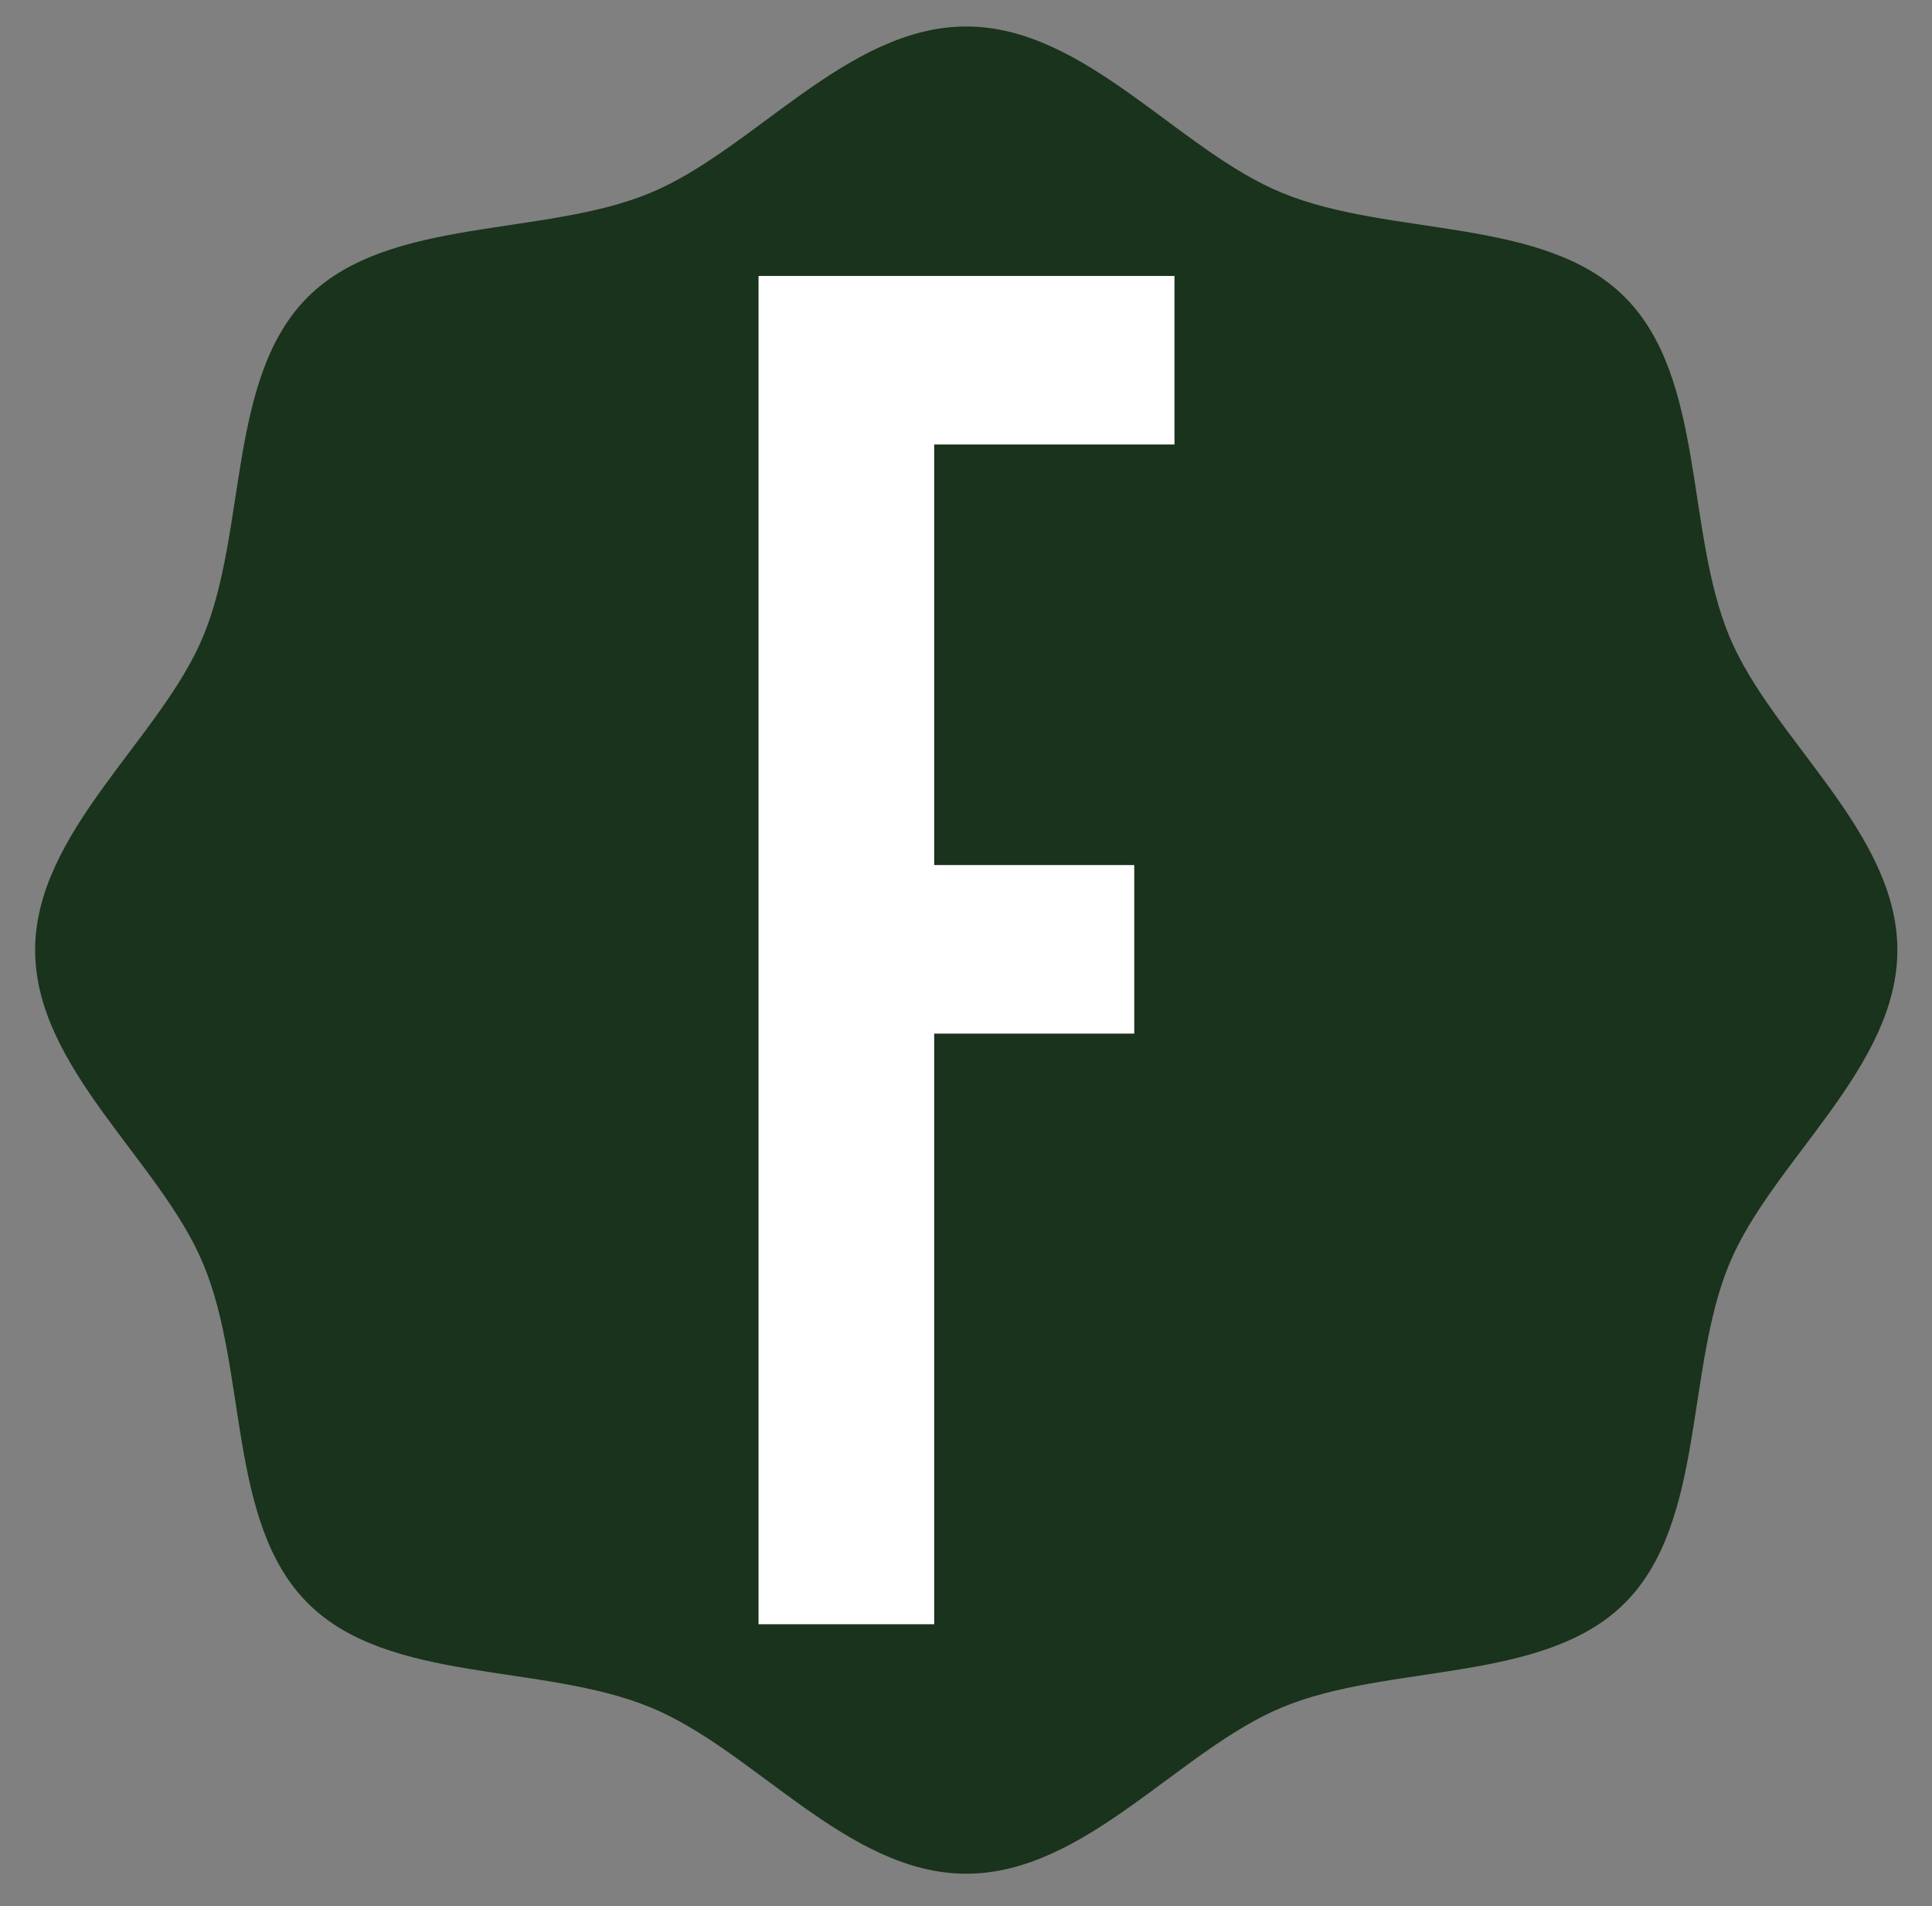
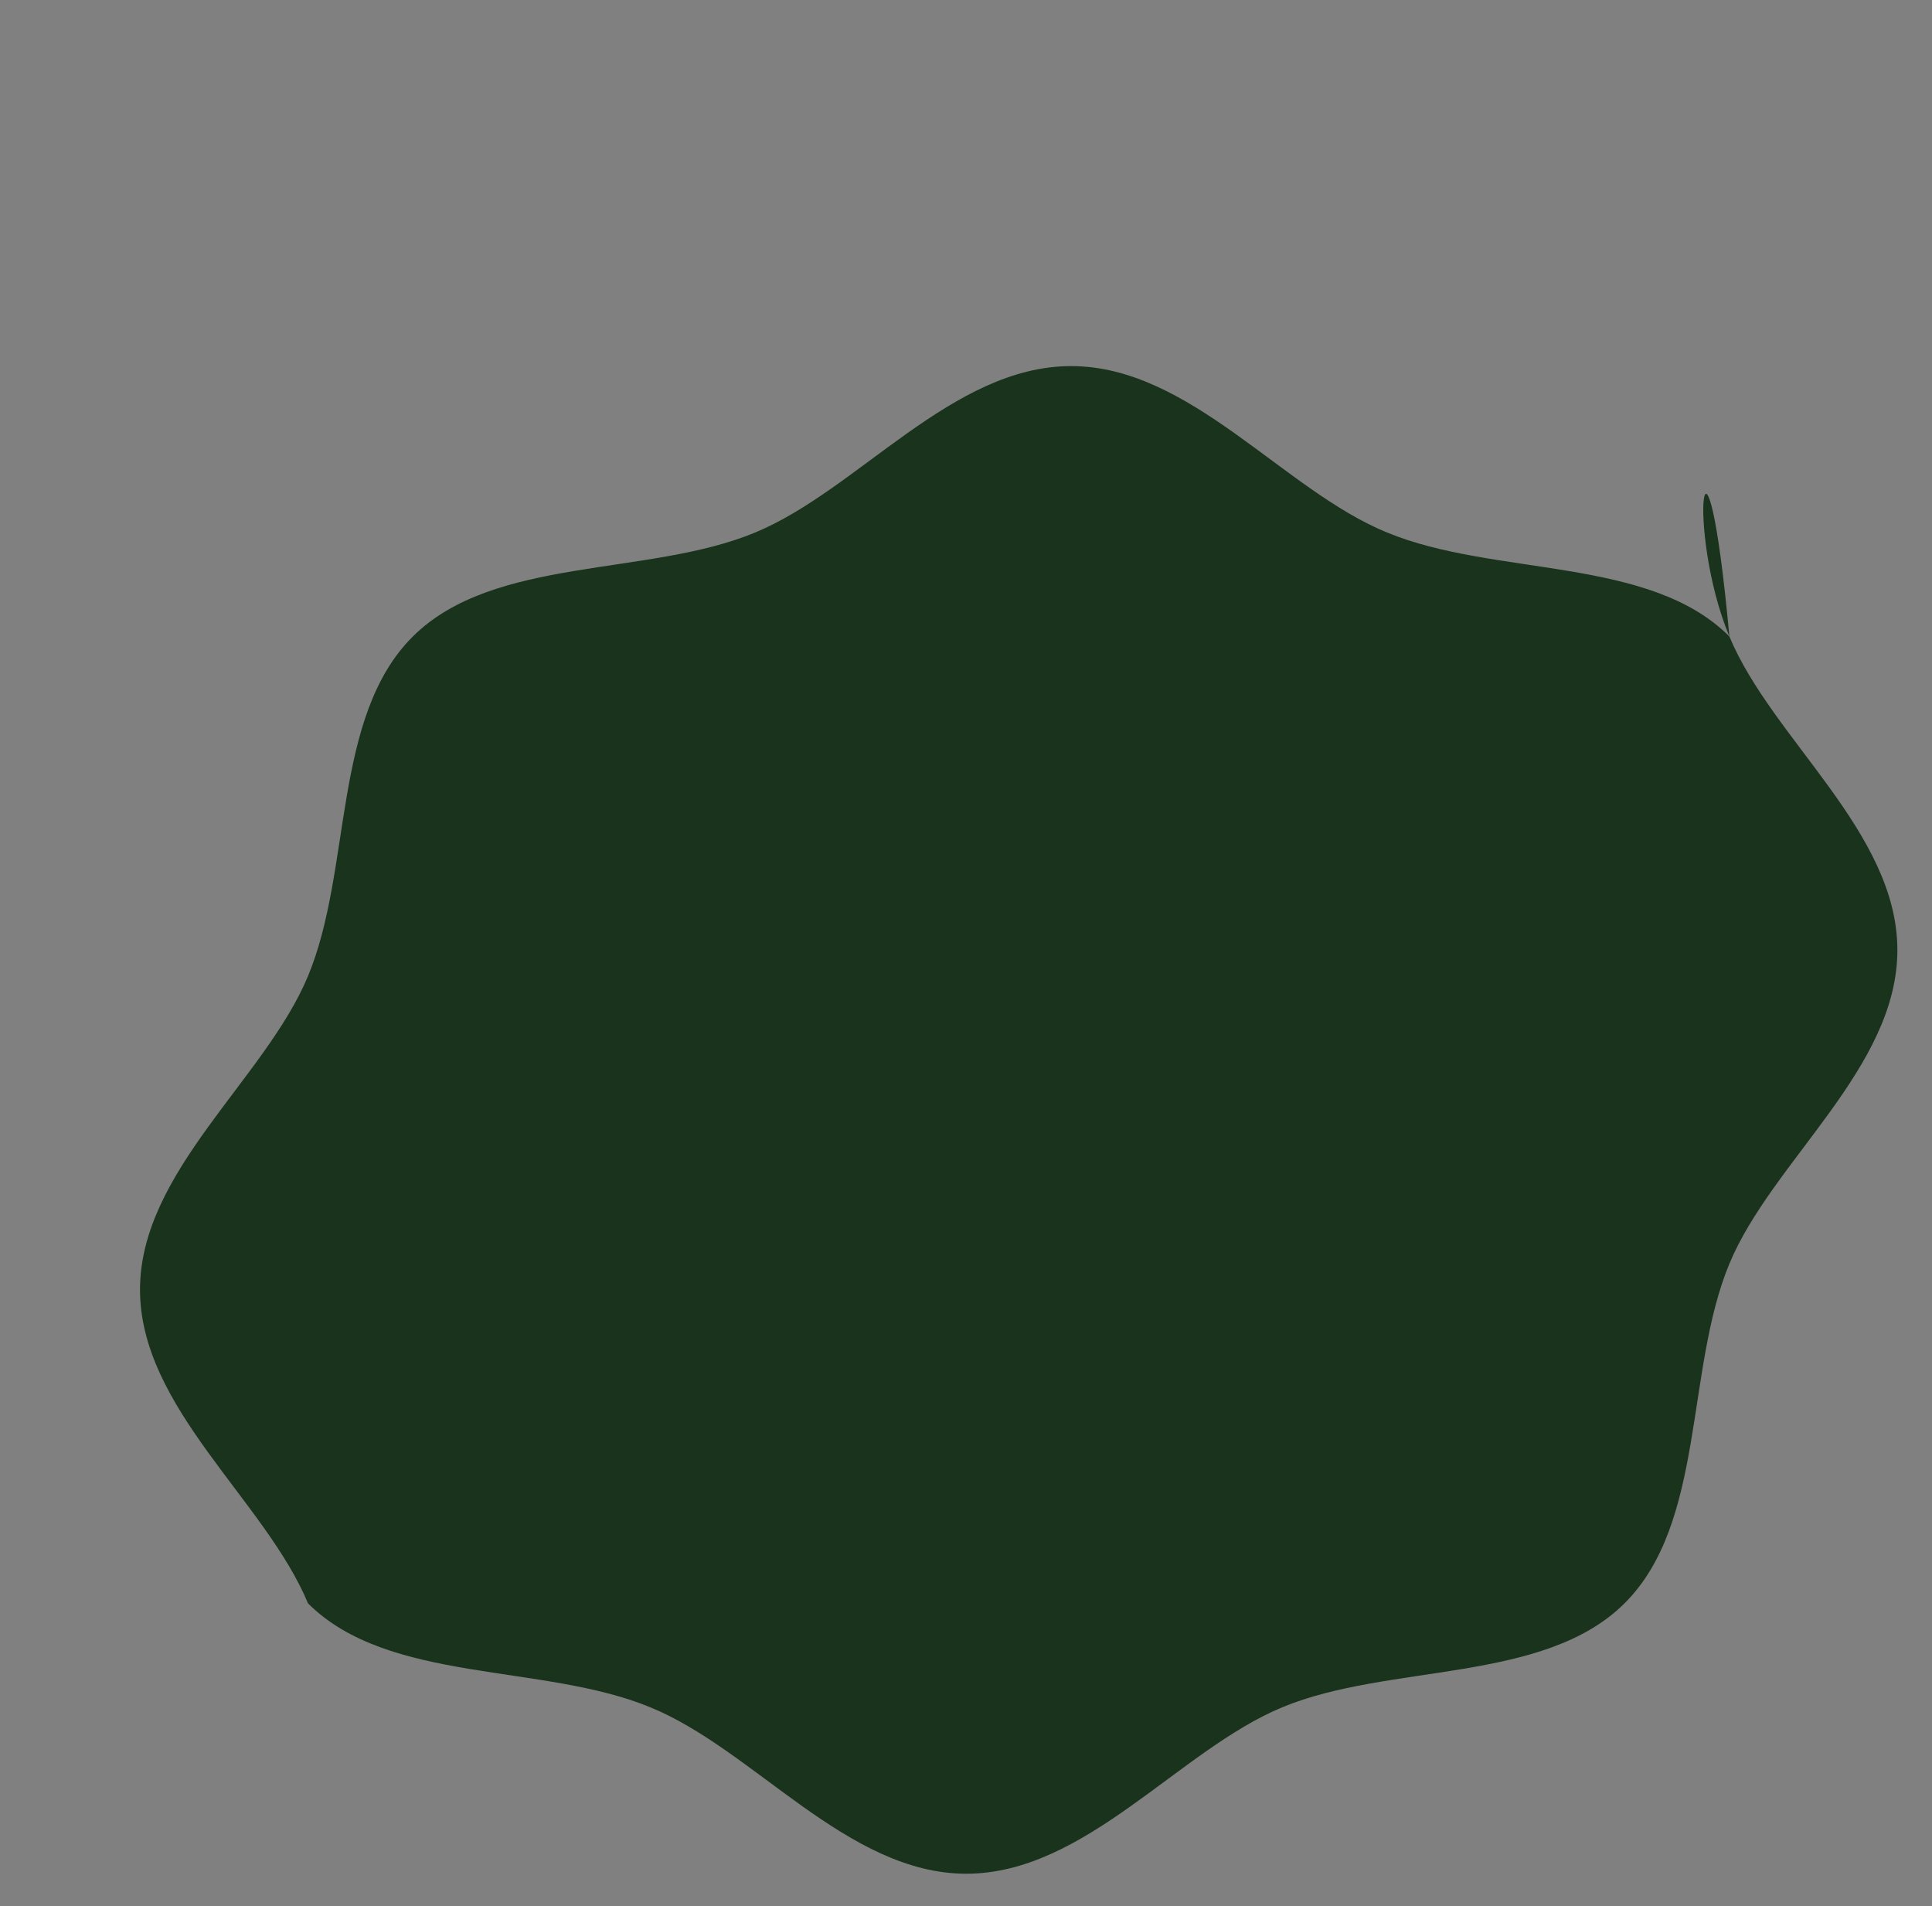
<svg xmlns="http://www.w3.org/2000/svg" xml:space="preserve" style="enable-background:new 0 0 379.5 374.4;" viewBox="0 0 379.5 374.4" y="0px" x="0px" id="Layer_1" version="1.1">
  <rect x="0" y="0" width="379.5" height="374.4" fill="#808080" stroke="none" />
  <style type="text/css">
	.st0{fill:#1A331C;}
	.st1{clip-path:url(#SVGID_00000147936543268954647120000016751354491357996208_);}
	.st2{fill:none;stroke:#000000;stroke-miterlimit:10;}
	.st3{fill:none;stroke:#000000;stroke-miterlimit:10;stroke-dasharray:5.009,5.009;}
	.st4{fill:none;stroke:#EC008C;stroke-miterlimit:10;}
	.st5{opacity:0.5;}
	.st6{fill:none;stroke:#FFFFFF;stroke-width:5.837;stroke-miterlimit:10;}
	.st7{fill:none;stroke:#FFFFFF;stroke-width:5.665;stroke-miterlimit:10;}
	.st8{fill:none;stroke:#FFFFFF;stroke-width:5.492;stroke-miterlimit:10;}
	.st9{fill:none;stroke:#FFFFFF;stroke-width:5.319;stroke-miterlimit:10;}
	.st10{fill:none;stroke:#FFFFFF;stroke-width:5.147;stroke-miterlimit:10;}
	.st11{fill:none;stroke:#FFFFFF;stroke-width:4.974;stroke-miterlimit:10;}
	.st12{fill:none;stroke:#FFFFFF;stroke-width:4.802;stroke-miterlimit:10;}
	.st13{fill:none;stroke:#FFFFFF;stroke-width:4.629;stroke-miterlimit:10;}
	.st14{fill:none;stroke:#FFFFFF;stroke-width:4.456;stroke-miterlimit:10;}
	.st15{fill:none;stroke:#FFFFFF;stroke-width:4.284;stroke-miterlimit:10;}
	.st16{fill:none;stroke:#FFFFFF;stroke-width:4.111;stroke-miterlimit:10;}
	.st17{fill:none;stroke:#FFFFFF;stroke-width:3.938;stroke-miterlimit:10;}
	.st18{fill:none;stroke:#FFFFFF;stroke-width:3.766;stroke-miterlimit:10;}
	.st19{fill:none;stroke:#FFFFFF;stroke-width:3.593;stroke-miterlimit:10;}
	.st20{fill:none;stroke:#FFFFFF;stroke-width:3.421;stroke-miterlimit:10;}
	.st21{fill:none;stroke:#FFFFFF;stroke-width:3.248;stroke-miterlimit:10;}
	.st22{fill:none;stroke:#FFFFFF;stroke-width:3.075;stroke-miterlimit:10;}
	.st23{fill:none;stroke:#FFFFFF;stroke-width:2.903;stroke-miterlimit:10;}
	.st24{fill:none;stroke:#FFFFFF;stroke-width:2.73;stroke-miterlimit:10;}
	.st25{fill:none;stroke:#FFFFFF;stroke-width:2.558;stroke-miterlimit:10;}
	.st26{fill:none;stroke:#FFFFFF;stroke-width:2.385;stroke-miterlimit:10;}
	.st27{fill:none;stroke:#FFFFFF;stroke-width:2.212;stroke-miterlimit:10;}
	.st28{fill:none;stroke:#FFFFFF;stroke-width:2.04;stroke-miterlimit:10;}
	.st29{fill:none;stroke:#FFFFFF;stroke-width:1.867;stroke-miterlimit:10;}
	.st30{fill:none;stroke:#FFFFFF;stroke-width:1.695;stroke-miterlimit:10;}
	.st31{fill:none;stroke:#FFFFFF;stroke-width:1.522;stroke-miterlimit:10;}
	.st32{fill:none;stroke:#FFFFFF;stroke-width:1.349;stroke-miterlimit:10;}
	.st33{fill:none;stroke:#FFFFFF;stroke-width:1.177;stroke-miterlimit:10;}
	.st34{fill:none;stroke:#FFFFFF;stroke-width:1.004;stroke-miterlimit:10;}
	.st35{fill:none;stroke:#FFFFFF;stroke-width:0.832;stroke-miterlimit:10;}
	.st36{fill:none;stroke:#FFFFFF;stroke-width:0.659;stroke-miterlimit:10;}
	.st37{fill:none;stroke:#FFFFFF;stroke-width:0.486;stroke-miterlimit:10;}
	.st38{opacity:0.524;}
	.st39{fill:none;stroke:#FFFFFF;stroke-width:5.582;stroke-miterlimit:10;}
	.st40{fill:none;stroke:#FFFFFF;stroke-width:5.426;stroke-miterlimit:10;}
	.st41{fill:none;stroke:#FFFFFF;stroke-width:5.27;stroke-miterlimit:10;}
	.st42{fill:none;stroke:#FFFFFF;stroke-width:5.114;stroke-miterlimit:10;}
	.st43{fill:none;stroke:#FFFFFF;stroke-width:4.958;stroke-miterlimit:10;}
	.st44{fill:none;stroke:#FFFFFF;stroke-width:4.645;stroke-miterlimit:10;}
	.st45{fill:none;stroke:#FFFFFF;stroke-width:4.489;stroke-miterlimit:10;}
	.st46{fill:none;stroke:#FFFFFF;stroke-width:4.333;stroke-miterlimit:10;}
	.st47{fill:none;stroke:#FFFFFF;stroke-width:4.177;stroke-miterlimit:10;}
	.st48{fill:none;stroke:#FFFFFF;stroke-width:4.021;stroke-miterlimit:10;}
	.st49{fill:none;stroke:#FFFFFF;stroke-width:3.865;stroke-miterlimit:10;}
	.st50{fill:none;stroke:#FFFFFF;stroke-width:3.708;stroke-miterlimit:10;}
	.st51{fill:none;stroke:#FFFFFF;stroke-width:3.552;stroke-miterlimit:10;}
	.st52{fill:none;stroke:#FFFFFF;stroke-width:3.396;stroke-miterlimit:10;}
	.st53{fill:none;stroke:#FFFFFF;stroke-width:3.24;stroke-miterlimit:10;}
	.st54{fill:none;stroke:#FFFFFF;stroke-width:3.084;stroke-miterlimit:10;}
	.st55{fill:none;stroke:#FFFFFF;stroke-width:2.928;stroke-miterlimit:10;}
	.st56{fill:none;stroke:#FFFFFF;stroke-width:2.771;stroke-miterlimit:10;}
	.st57{fill:none;stroke:#FFFFFF;stroke-width:2.615;stroke-miterlimit:10;}
	.st58{fill:none;stroke:#FFFFFF;stroke-width:2.459;stroke-miterlimit:10;}
	.st59{fill:none;stroke:#FFFFFF;stroke-width:2.303;stroke-miterlimit:10;}
	.st60{fill:none;stroke:#FFFFFF;stroke-width:2.147;stroke-miterlimit:10;}
	.st61{fill:none;stroke:#FFFFFF;stroke-width:1.991;stroke-miterlimit:10;}
	.st62{fill:none;stroke:#FFFFFF;stroke-width:1.834;stroke-miterlimit:10;}
	.st63{fill:none;stroke:#FFFFFF;stroke-width:1.678;stroke-miterlimit:10;}
	.st64{fill:none;stroke:#FFFFFF;stroke-width:1.366;stroke-miterlimit:10;}
	.st65{fill:none;stroke:#FFFFFF;stroke-width:1.21;stroke-miterlimit:10;}
	.st66{fill:none;stroke:#FFFFFF;stroke-width:1.054;stroke-miterlimit:10;}
	.st67{fill:none;stroke:#FFFFFF;stroke-width:0.897;stroke-miterlimit:10;}
	.st68{fill:none;stroke:#FFFFFF;stroke-width:0.741;stroke-miterlimit:10;}
	.st69{opacity:0.548;}
	.st70{fill:none;stroke:#FFFFFF;stroke-width:5.328;stroke-miterlimit:10;}
	.st71{fill:none;stroke:#FFFFFF;stroke-width:5.188;stroke-miterlimit:10;}
	.st72{fill:none;stroke:#FFFFFF;stroke-width:5.048;stroke-miterlimit:10;}
	.st73{fill:none;stroke:#FFFFFF;stroke-width:4.908;stroke-miterlimit:10;}
	.st74{fill:none;stroke:#FFFFFF;stroke-width:4.769;stroke-miterlimit:10;}
	.st75{fill:none;stroke:#FFFFFF;stroke-width:4.349;stroke-miterlimit:10;}
	.st76{fill:none;stroke:#FFFFFF;stroke-width:4.21;stroke-miterlimit:10;}
	.st77{fill:none;stroke:#FFFFFF;stroke-width:4.07;stroke-miterlimit:10;}
	.st78{fill:none;stroke:#FFFFFF;stroke-width:3.93;stroke-miterlimit:10;}
	.st79{fill:none;stroke:#FFFFFF;stroke-width:3.791;stroke-miterlimit:10;}
	.st80{fill:none;stroke:#FFFFFF;stroke-width:3.651;stroke-miterlimit:10;}
	.st81{fill:none;stroke:#FFFFFF;stroke-width:3.511;stroke-miterlimit:10;}
	.st82{fill:none;stroke:#FFFFFF;stroke-width:3.371;stroke-miterlimit:10;}
	.st83{fill:none;stroke:#FFFFFF;stroke-width:3.232;stroke-miterlimit:10;}
	.st84{fill:none;stroke:#FFFFFF;stroke-width:3.092;stroke-miterlimit:10;}
	.st85{fill:none;stroke:#FFFFFF;stroke-width:2.952;stroke-miterlimit:10;}
	.st86{fill:none;stroke:#FFFFFF;stroke-width:2.812;stroke-miterlimit:10;}
	.st87{fill:none;stroke:#FFFFFF;stroke-width:2.673;stroke-miterlimit:10;}
	.st88{fill:none;stroke:#FFFFFF;stroke-width:2.533;stroke-miterlimit:10;}
	.st89{fill:none;stroke:#FFFFFF;stroke-width:2.393;stroke-miterlimit:10;}
	.st90{fill:none;stroke:#FFFFFF;stroke-width:2.254;stroke-miterlimit:10;}
	.st91{fill:none;stroke:#FFFFFF;stroke-width:2.114;stroke-miterlimit:10;}
	.st92{fill:none;stroke:#FFFFFF;stroke-width:1.974;stroke-miterlimit:10;}
	.st93{fill:none;stroke:#FFFFFF;stroke-width:1.555;stroke-miterlimit:10;}
	.st94{fill:none;stroke:#FFFFFF;stroke-width:1.415;stroke-miterlimit:10;}
	.st95{fill:none;stroke:#FFFFFF;stroke-width:1.276;stroke-miterlimit:10;}
	.st96{fill:none;stroke:#FFFFFF;stroke-width:1.136;stroke-miterlimit:10;}
	.st97{fill:none;stroke:#FFFFFF;stroke-width:0.996;stroke-miterlimit:10;}
	.st98{opacity:0.571;}
	.st99{fill:none;stroke:#FFFFFF;stroke-width:5.073;stroke-miterlimit:10;}
	.st100{fill:none;stroke:#FFFFFF;stroke-width:4.949;stroke-miterlimit:10;}
	.st101{fill:none;stroke:#FFFFFF;stroke-width:4.826;stroke-miterlimit:10;}
	.st102{fill:none;stroke:#FFFFFF;stroke-width:4.703;stroke-miterlimit:10;}
	.st103{fill:none;stroke:#FFFFFF;stroke-width:4.58;stroke-miterlimit:10;}
	.st104{fill:none;stroke:#FFFFFF;stroke-width:4.087;stroke-miterlimit:10;}
	.st105{fill:none;stroke:#FFFFFF;stroke-width:3.963;stroke-miterlimit:10;}
	.st106{fill:none;stroke:#FFFFFF;stroke-width:3.84;stroke-miterlimit:10;}
	.st107{fill:none;stroke:#FFFFFF;stroke-width:3.717;stroke-miterlimit:10;}
	.st108{fill:none;stroke:#FFFFFF;stroke-width:3.47;stroke-miterlimit:10;}
	.st109{fill:none;stroke:#FFFFFF;stroke-width:3.347;stroke-miterlimit:10;}
	.st110{fill:none;stroke:#FFFFFF;stroke-width:3.224;stroke-miterlimit:10;}
	.st111{fill:none;stroke:#FFFFFF;stroke-width:3.1;stroke-miterlimit:10;}
	.st112{fill:none;stroke:#FFFFFF;stroke-width:2.977;stroke-miterlimit:10;}
	.st113{fill:none;stroke:#FFFFFF;stroke-width:2.854;stroke-miterlimit:10;}
	.st114{fill:none;stroke:#FFFFFF;stroke-width:2.607;stroke-miterlimit:10;}
	.st115{fill:none;stroke:#FFFFFF;stroke-width:2.484;stroke-miterlimit:10;}
	.st116{fill:none;stroke:#FFFFFF;stroke-width:2.36;stroke-miterlimit:10;}
	.st117{fill:none;stroke:#FFFFFF;stroke-width:2.237;stroke-miterlimit:10;}
	.st118{fill:none;stroke:#FFFFFF;stroke-width:1.744;stroke-miterlimit:10;}
	.st119{fill:none;stroke:#FFFFFF;stroke-width:1.621;stroke-miterlimit:10;}
	.st120{fill:none;stroke:#FFFFFF;stroke-width:1.497;stroke-miterlimit:10;}
	.st121{fill:none;stroke:#FFFFFF;stroke-width:1.374;stroke-miterlimit:10;}
	.st122{fill:none;stroke:#FFFFFF;stroke-width:1.251;stroke-miterlimit:10;}
	.st123{opacity:0.595;}
	.st124{fill:none;stroke:#FFFFFF;stroke-width:4.818;stroke-miterlimit:10;}
	.st125{fill:none;stroke:#FFFFFF;stroke-width:4.711;stroke-miterlimit:10;}
	.st126{fill:none;stroke:#FFFFFF;stroke-width:4.604;stroke-miterlimit:10;}
	.st127{fill:none;stroke:#FFFFFF;stroke-width:4.497;stroke-miterlimit:10;}
	.st128{fill:none;stroke:#FFFFFF;stroke-width:4.391;stroke-miterlimit:10;}
	.st129{fill:none;stroke:#FFFFFF;stroke-width:3.856;stroke-miterlimit:10;}
	.st130{fill:none;stroke:#FFFFFF;stroke-width:3.749;stroke-miterlimit:10;}
	.st131{fill:none;stroke:#FFFFFF;stroke-width:3.643;stroke-miterlimit:10;}
	.st132{fill:none;stroke:#FFFFFF;stroke-width:3.536;stroke-miterlimit:10;}
	.st133{fill:none;stroke:#FFFFFF;stroke-width:3.429;stroke-miterlimit:10;}
	.st134{fill:none;stroke:#FFFFFF;stroke-width:3.322;stroke-miterlimit:10;}
	.st135{fill:none;stroke:#FFFFFF;stroke-width:3.215;stroke-miterlimit:10;}
	.st136{fill:none;stroke:#FFFFFF;stroke-width:3.108;stroke-miterlimit:10;}
	.st137{fill:none;stroke:#FFFFFF;stroke-width:3.002;stroke-miterlimit:10;}
	.st138{fill:none;stroke:#FFFFFF;stroke-width:2.895;stroke-miterlimit:10;}
	.st139{fill:none;stroke:#FFFFFF;stroke-width:2.788;stroke-miterlimit:10;}
	.st140{fill:none;stroke:#FFFFFF;stroke-width:2.681;stroke-miterlimit:10;}
	.st141{fill:none;stroke:#FFFFFF;stroke-width:2.574;stroke-miterlimit:10;}
	.st142{fill:none;stroke:#FFFFFF;stroke-width:2.467;stroke-miterlimit:10;}
	.st143{fill:none;stroke:#FFFFFF;stroke-width:1.933;stroke-miterlimit:10;}
	.st144{fill:none;stroke:#FFFFFF;stroke-width:1.826;stroke-miterlimit:10;}
	.st145{fill:none;stroke:#FFFFFF;stroke-width:1.719;stroke-miterlimit:10;}
	.st146{fill:none;stroke:#FFFFFF;stroke-width:1.613;stroke-miterlimit:10;}
	.st147{fill:none;stroke:#FFFFFF;stroke-width:1.506;stroke-miterlimit:10;}
	.st148{opacity:0.619;}
	.st149{fill:none;stroke:#FFFFFF;stroke-width:4.563;stroke-miterlimit:10;}
	.st150{fill:none;stroke:#FFFFFF;stroke-width:4.473;stroke-miterlimit:10;}
	.st151{fill:none;stroke:#FFFFFF;stroke-width:4.382;stroke-miterlimit:10;}
	.st152{fill:none;stroke:#FFFFFF;stroke-width:4.292;stroke-miterlimit:10;}
	.st153{fill:none;stroke:#FFFFFF;stroke-width:4.202;stroke-miterlimit:10;}
	.st154{fill:none;stroke:#FFFFFF;stroke-width:3.659;stroke-miterlimit:10;}
	.st155{fill:none;stroke:#FFFFFF;stroke-width:3.569;stroke-miterlimit:10;}
	.st156{fill:none;stroke:#FFFFFF;stroke-width:3.478;stroke-miterlimit:10;}
	.st157{fill:none;stroke:#FFFFFF;stroke-width:3.388;stroke-miterlimit:10;}
	.st158{fill:none;stroke:#FFFFFF;stroke-width:3.297;stroke-miterlimit:10;}
	.st159{fill:none;stroke:#FFFFFF;stroke-width:3.207;stroke-miterlimit:10;}
	.st160{fill:none;stroke:#FFFFFF;stroke-width:3.117;stroke-miterlimit:10;}
	.st161{fill:none;stroke:#FFFFFF;stroke-width:3.026;stroke-miterlimit:10;}
	.st162{fill:none;stroke:#FFFFFF;stroke-width:2.936;stroke-miterlimit:10;}
	.st163{fill:none;stroke:#FFFFFF;stroke-width:2.845;stroke-miterlimit:10;}
	.st164{fill:none;stroke:#FFFFFF;stroke-width:2.755;stroke-miterlimit:10;}
	.st165{fill:none;stroke:#FFFFFF;stroke-width:2.665;stroke-miterlimit:10;}
	.st166{fill:none;stroke:#FFFFFF;stroke-width:2.122;stroke-miterlimit:10;}
	.st167{fill:none;stroke:#FFFFFF;stroke-width:2.032;stroke-miterlimit:10;}
	.st168{fill:none;stroke:#FFFFFF;stroke-width:1.941;stroke-miterlimit:10;}
	.st169{fill:none;stroke:#FFFFFF;stroke-width:1.851;stroke-miterlimit:10;}
	.st170{fill:none;stroke:#FFFFFF;stroke-width:1.76;stroke-miterlimit:10;}
	.st171{opacity:0.643;}
	.st172{fill:none;stroke:#FFFFFF;stroke-width:4.308;stroke-miterlimit:10;}
	.st173{fill:none;stroke:#FFFFFF;stroke-width:4.234;stroke-miterlimit:10;}
	.st174{fill:none;stroke:#FFFFFF;stroke-width:4.16;stroke-miterlimit:10;}
	.st175{fill:none;stroke:#FFFFFF;stroke-width:4.013;stroke-miterlimit:10;}
	.st176{fill:none;stroke:#FFFFFF;stroke-width:3.495;stroke-miterlimit:10;}
	.st177{fill:none;stroke:#FFFFFF;stroke-width:3.273;stroke-miterlimit:10;}
	.st178{fill:none;stroke:#FFFFFF;stroke-width:3.199;stroke-miterlimit:10;}
	.st179{fill:none;stroke:#FFFFFF;stroke-width:3.125;stroke-miterlimit:10;}
	.st180{fill:none;stroke:#FFFFFF;stroke-width:3.051;stroke-miterlimit:10;}
	.st181{fill:none;stroke:#FFFFFF;stroke-width:2.829;stroke-miterlimit:10;}
	.st182{fill:none;stroke:#FFFFFF;stroke-width:2.311;stroke-miterlimit:10;}
	.st183{fill:none;stroke:#FFFFFF;stroke-width:2.163;stroke-miterlimit:10;}
	.st184{fill:none;stroke:#FFFFFF;stroke-width:2.089;stroke-miterlimit:10;}
	.st185{fill:none;stroke:#FFFFFF;stroke-width:2.015;stroke-miterlimit:10;}
	.st186{opacity:0.667;}
	.st187{fill:none;stroke:#FFFFFF;stroke-width:4.054;stroke-miterlimit:10;}
	.st188{fill:none;stroke:#FFFFFF;stroke-width:3.996;stroke-miterlimit:10;}
	.st189{fill:none;stroke:#FFFFFF;stroke-width:3.881;stroke-miterlimit:10;}
	.st190{fill:none;stroke:#FFFFFF;stroke-width:3.824;stroke-miterlimit:10;}
	.st191{fill:none;stroke:#FFFFFF;stroke-width:3.363;stroke-miterlimit:10;}
	.st192{fill:none;stroke:#FFFFFF;stroke-width:3.306;stroke-miterlimit:10;}
	.st193{fill:none;stroke:#FFFFFF;stroke-width:3.191;stroke-miterlimit:10;}
	.st194{fill:none;stroke:#FFFFFF;stroke-width:3.133;stroke-miterlimit:10;}
	.st195{fill:none;stroke:#FFFFFF;stroke-width:3.018;stroke-miterlimit:10;}
	.st196{fill:none;stroke:#FFFFFF;stroke-width:2.96;stroke-miterlimit:10;}
	.st197{fill:none;stroke:#FFFFFF;stroke-width:2.5;stroke-miterlimit:10;}
	.st198{fill:none;stroke:#FFFFFF;stroke-width:2.443;stroke-miterlimit:10;}
	.st199{fill:none;stroke:#FFFFFF;stroke-width:2.328;stroke-miterlimit:10;}
	.st200{fill:none;stroke:#FFFFFF;stroke-width:2.27;stroke-miterlimit:10;}
	.st201{opacity:0.691;}
	.st202{fill:none;stroke:#FFFFFF;stroke-width:3.799;stroke-miterlimit:10;}
	.st203{fill:none;stroke:#FFFFFF;stroke-width:3.758;stroke-miterlimit:10;}
	.st204{fill:none;stroke:#FFFFFF;stroke-width:3.675;stroke-miterlimit:10;}
	.st205{fill:none;stroke:#FFFFFF;stroke-width:3.634;stroke-miterlimit:10;}
	.st206{fill:none;stroke:#FFFFFF;stroke-width:3.265;stroke-miterlimit:10;}
	.st207{fill:none;stroke:#FFFFFF;stroke-width:3.182;stroke-miterlimit:10;}
	.st208{fill:none;stroke:#FFFFFF;stroke-width:3.141;stroke-miterlimit:10;}
	.st209{fill:none;stroke:#FFFFFF;stroke-width:3.059;stroke-miterlimit:10;}
	.st210{fill:none;stroke:#FFFFFF;stroke-width:2.689;stroke-miterlimit:10;}
	.st211{fill:none;stroke:#FFFFFF;stroke-width:2.648;stroke-miterlimit:10;}
	.st212{fill:none;stroke:#FFFFFF;stroke-width:2.566;stroke-miterlimit:10;}
	.st213{fill:none;stroke:#FFFFFF;stroke-width:2.525;stroke-miterlimit:10;}
	.st214{opacity:0.714;}
	.st215{fill:none;stroke:#FFFFFF;stroke-width:3.544;stroke-miterlimit:10;}
	.st216{fill:none;stroke:#FFFFFF;stroke-width:3.519;stroke-miterlimit:10;}
	.st217{fill:none;stroke:#FFFFFF;stroke-width:3.445;stroke-miterlimit:10;}
	.st218{fill:none;stroke:#FFFFFF;stroke-width:3.174;stroke-miterlimit:10;}
	.st219{fill:none;stroke:#FFFFFF;stroke-width:3.15;stroke-miterlimit:10;}
	.st220{fill:none;stroke:#FFFFFF;stroke-width:2.878;stroke-miterlimit:10;}
	.st221{fill:none;stroke:#FFFFFF;stroke-width:2.804;stroke-miterlimit:10;}
	.st222{fill:none;stroke:#FFFFFF;stroke-width:2.78;stroke-miterlimit:10;}
	.st223{opacity:0.738;}
	.st224{fill:none;stroke:#FFFFFF;stroke-width:3.289;stroke-miterlimit:10;}
	.st225{fill:none;stroke:#FFFFFF;stroke-width:3.281;stroke-miterlimit:10;}
	.st226{fill:none;stroke:#FFFFFF;stroke-width:3.256;stroke-miterlimit:10;}
	.st227{fill:none;stroke:#FFFFFF;stroke-width:3.166;stroke-miterlimit:10;}
	.st228{fill:none;stroke:#FFFFFF;stroke-width:3.158;stroke-miterlimit:10;}
	.st229{fill:none;stroke:#FFFFFF;stroke-width:3.067;stroke-miterlimit:10;}
	.st230{fill:none;stroke:#FFFFFF;stroke-width:3.043;stroke-miterlimit:10;}
	.st231{fill:none;stroke:#FFFFFF;stroke-width:3.034;stroke-miterlimit:10;}
	.st232{opacity:0.762;}
	.st233{opacity:0.786;}
	.st234{opacity:0.809;}
	.st235{opacity:0.833;}
	.st236{opacity:0.857;}
	.st237{opacity:0.881;}
	.st238{opacity:0.905;}
	.st239{opacity:0.929;}
	.st240{opacity:0.952;}
	.st241{opacity:0.976;}
	.st242{clip-path:url(#SVGID_00000028306391314757014700000006462669618271701429_);}
	.st243{fill:none;stroke:#FFFFFF;stroke-width:5.837;stroke-miterlimit:10;}
	.st244{fill:none;stroke:#FFFFFF;stroke-width:5.664;stroke-miterlimit:10;}
	.st245{fill:none;stroke:#FFFFFF;stroke-width:5.491;stroke-miterlimit:10;}
	.st246{fill:none;stroke:#FFFFFF;stroke-width:5.319;stroke-miterlimit:10;}
	.st247{fill:none;stroke:#FFFFFF;stroke-width:5.146;stroke-miterlimit:10;}
	.st248{fill:none;stroke:#FFFFFF;stroke-width:4.974;stroke-miterlimit:10;}
	.st249{fill:none;stroke:#FFFFFF;stroke-width:4.801;stroke-miterlimit:10;}
	.st250{fill:none;stroke:#FFFFFF;stroke-width:4.628;stroke-miterlimit:10;}
	.st251{fill:none;stroke:#FFFFFF;stroke-width:4.456;stroke-miterlimit:10;}
	.st252{fill:none;stroke:#FFFFFF;stroke-width:4.283;stroke-miterlimit:10;}
	.st253{fill:none;stroke:#FFFFFF;stroke-width:4.111;stroke-miterlimit:10;}
	.st254{fill:none;stroke:#FFFFFF;stroke-width:3.938;stroke-miterlimit:10;}
	.st255{fill:none;stroke:#FFFFFF;stroke-width:3.766;stroke-miterlimit:10;}
	.st256{fill:none;stroke:#FFFFFF;stroke-width:3.593;stroke-miterlimit:10;}
	.st257{fill:none;stroke:#FFFFFF;stroke-width:3.42;stroke-miterlimit:10;}
	.st258{fill:none;stroke:#FFFFFF;stroke-width:3.248;stroke-miterlimit:10;}
	.st259{fill:none;stroke:#FFFFFF;stroke-width:3.075;stroke-miterlimit:10;}
	.st260{fill:none;stroke:#FFFFFF;stroke-width:2.903;stroke-miterlimit:10;}
	.st261{fill:none;stroke:#FFFFFF;stroke-width:2.73;stroke-miterlimit:10;}
	.st262{fill:none;stroke:#FFFFFF;stroke-width:2.557;stroke-miterlimit:10;}
	.st263{fill:none;stroke:#FFFFFF;stroke-width:2.385;stroke-miterlimit:10;}
	.st264{fill:none;stroke:#FFFFFF;stroke-width:2.212;stroke-miterlimit:10;}
	.st265{fill:none;stroke:#FFFFFF;stroke-width:2.04;stroke-miterlimit:10;}
	.st266{fill:none;stroke:#FFFFFF;stroke-width:1.867;stroke-miterlimit:10;}
	.st267{fill:none;stroke:#FFFFFF;stroke-width:1.694;stroke-miterlimit:10;}
	.st268{fill:none;stroke:#FFFFFF;stroke-width:1.522;stroke-miterlimit:10;}
	.st269{fill:none;stroke:#FFFFFF;stroke-width:1.349;stroke-miterlimit:10;}
	.st270{fill:none;stroke:#FFFFFF;stroke-width:1.177;stroke-miterlimit:10;}
	.st271{fill:none;stroke:#FFFFFF;stroke-width:1.004;stroke-miterlimit:10;}
	.st272{fill:none;stroke:#FFFFFF;stroke-width:5.582;stroke-miterlimit:10;}
	.st273{fill:none;stroke:#FFFFFF;stroke-width:5.426;stroke-miterlimit:10;}
	.st274{fill:none;stroke:#FFFFFF;stroke-width:5.269;stroke-miterlimit:10;}
	.st275{fill:none;stroke:#FFFFFF;stroke-width:5.113;stroke-miterlimit:10;}
	.st276{fill:none;stroke:#FFFFFF;stroke-width:4.957;stroke-miterlimit:10;}
	.st277{fill:none;stroke:#FFFFFF;stroke-width:4.645;stroke-miterlimit:10;}
	.st278{fill:none;stroke:#FFFFFF;stroke-width:4.489;stroke-miterlimit:10;}
	.st279{fill:none;stroke:#FFFFFF;stroke-width:4.333;stroke-miterlimit:10;}
	.st280{fill:none;stroke:#FFFFFF;stroke-width:4.176;stroke-miterlimit:10;}
	.st281{fill:none;stroke:#FFFFFF;stroke-width:4.02;stroke-miterlimit:10;}
	.st282{fill:none;stroke:#FFFFFF;stroke-width:3.864;stroke-miterlimit:10;}
	.st283{fill:none;stroke:#FFFFFF;stroke-width:3.708;stroke-miterlimit:10;}
	.st284{fill:none;stroke:#FFFFFF;stroke-width:3.552;stroke-miterlimit:10;}
	.st285{fill:none;stroke:#FFFFFF;stroke-width:3.396;stroke-miterlimit:10;}
	.st286{fill:none;stroke:#FFFFFF;stroke-width:3.24;stroke-miterlimit:10;}
	.st287{fill:none;stroke:#FFFFFF;stroke-width:3.083;stroke-miterlimit:10;}
	.st288{fill:none;stroke:#FFFFFF;stroke-width:2.927;stroke-miterlimit:10;}
	.st289{fill:none;stroke:#FFFFFF;stroke-width:2.771;stroke-miterlimit:10;}
	.st290{fill:none;stroke:#FFFFFF;stroke-width:2.615;stroke-miterlimit:10;}
	.st291{fill:none;stroke:#FFFFFF;stroke-width:2.459;stroke-miterlimit:10;}
	.st292{fill:none;stroke:#FFFFFF;stroke-width:2.303;stroke-miterlimit:10;}
	.st293{fill:none;stroke:#FFFFFF;stroke-width:2.147;stroke-miterlimit:10;}
	.st294{fill:none;stroke:#FFFFFF;stroke-width:1.99;stroke-miterlimit:10;}
	.st295{fill:none;stroke:#FFFFFF;stroke-width:1.834;stroke-miterlimit:10;}
	.st296{fill:none;stroke:#FFFFFF;stroke-width:1.678;stroke-miterlimit:10;}
	.st297{fill:none;stroke:#FFFFFF;stroke-width:1.366;stroke-miterlimit:10;}
	.st298{fill:none;stroke:#FFFFFF;stroke-width:1.21;stroke-miterlimit:10;}
	.st299{fill:none;stroke:#FFFFFF;stroke-width:1.054;stroke-miterlimit:10;}
	.st300{fill:none;stroke:#FFFFFF;stroke-width:0.897;stroke-miterlimit:10;}
	.st301{fill:none;stroke:#FFFFFF;stroke-width:5.327;stroke-miterlimit:10;}
	.st302{fill:none;stroke:#FFFFFF;stroke-width:5.187;stroke-miterlimit:10;}
	.st303{fill:none;stroke:#FFFFFF;stroke-width:5.048;stroke-miterlimit:10;}
	.st304{fill:none;stroke:#FFFFFF;stroke-width:4.908;stroke-miterlimit:10;}
	.st305{fill:none;stroke:#FFFFFF;stroke-width:4.768;stroke-miterlimit:10;}
	.st306{fill:none;stroke:#FFFFFF;stroke-width:4.349;stroke-miterlimit:10;}
	.st307{fill:none;stroke:#FFFFFF;stroke-width:4.209;stroke-miterlimit:10;}
	.st308{fill:none;stroke:#FFFFFF;stroke-width:4.07;stroke-miterlimit:10;}
	.st309{fill:none;stroke:#FFFFFF;stroke-width:3.93;stroke-miterlimit:10;}
	.st310{fill:none;stroke:#FFFFFF;stroke-width:3.79;stroke-miterlimit:10;}
	.st311{fill:none;stroke:#FFFFFF;stroke-width:3.651;stroke-miterlimit:10;}
	.st312{fill:none;stroke:#FFFFFF;stroke-width:3.511;stroke-miterlimit:10;}
	.st313{fill:none;stroke:#FFFFFF;stroke-width:3.371;stroke-miterlimit:10;}
	.st314{fill:none;stroke:#FFFFFF;stroke-width:3.231;stroke-miterlimit:10;}
	.st315{fill:none;stroke:#FFFFFF;stroke-width:3.092;stroke-miterlimit:10;}
	.st316{fill:none;stroke:#FFFFFF;stroke-width:2.952;stroke-miterlimit:10;}
	.st317{fill:none;stroke:#FFFFFF;stroke-width:2.812;stroke-miterlimit:10;}
	.st318{fill:none;stroke:#FFFFFF;stroke-width:2.672;stroke-miterlimit:10;}
	.st319{fill:none;stroke:#FFFFFF;stroke-width:2.533;stroke-miterlimit:10;}
	.st320{fill:none;stroke:#FFFFFF;stroke-width:2.393;stroke-miterlimit:10;}
	.st321{fill:none;stroke:#FFFFFF;stroke-width:2.253;stroke-miterlimit:10;}
	.st322{fill:none;stroke:#FFFFFF;stroke-width:2.114;stroke-miterlimit:10;}
	.st323{fill:none;stroke:#FFFFFF;stroke-width:1.974;stroke-miterlimit:10;}
	.st324{fill:none;stroke:#FFFFFF;stroke-width:1.555;stroke-miterlimit:10;}
	.st325{fill:none;stroke:#FFFFFF;stroke-width:1.415;stroke-miterlimit:10;}
	.st326{fill:none;stroke:#FFFFFF;stroke-width:1.275;stroke-miterlimit:10;}
	.st327{fill:none;stroke:#FFFFFF;stroke-width:1.136;stroke-miterlimit:10;}
	.st328{fill:none;stroke:#FFFFFF;stroke-width:0.996;stroke-miterlimit:10;}
	.st329{fill:none;stroke:#FFFFFF;stroke-width:5.072;stroke-miterlimit:10;}
	.st330{fill:none;stroke:#FFFFFF;stroke-width:4.949;stroke-miterlimit:10;}
	.st331{fill:none;stroke:#FFFFFF;stroke-width:4.826;stroke-miterlimit:10;}
	.st332{fill:none;stroke:#FFFFFF;stroke-width:4.702;stroke-miterlimit:10;}
	.st333{fill:none;stroke:#FFFFFF;stroke-width:4.579;stroke-miterlimit:10;}
	.st334{fill:none;stroke:#FFFFFF;stroke-width:4.086;stroke-miterlimit:10;}
	.st335{fill:none;stroke:#FFFFFF;stroke-width:3.963;stroke-miterlimit:10;}
	.st336{fill:none;stroke:#FFFFFF;stroke-width:3.84;stroke-miterlimit:10;}
	.st337{fill:none;stroke:#FFFFFF;stroke-width:3.716;stroke-miterlimit:10;}
	.st338{fill:none;stroke:#FFFFFF;stroke-width:3.47;stroke-miterlimit:10;}
	.st339{fill:none;stroke:#FFFFFF;stroke-width:3.346;stroke-miterlimit:10;}
	.st340{fill:none;stroke:#FFFFFF;stroke-width:3.223;stroke-miterlimit:10;}
	.st341{fill:none;stroke:#FFFFFF;stroke-width:3.1;stroke-miterlimit:10;}
	.st342{fill:none;stroke:#FFFFFF;stroke-width:2.977;stroke-miterlimit:10;}
	.st343{fill:none;stroke:#FFFFFF;stroke-width:2.853;stroke-miterlimit:10;}
	.st344{fill:none;stroke:#FFFFFF;stroke-width:2.607;stroke-miterlimit:10;}
	.st345{fill:none;stroke:#FFFFFF;stroke-width:2.483;stroke-miterlimit:10;}
	.st346{fill:none;stroke:#FFFFFF;stroke-width:2.36;stroke-miterlimit:10;}
	.st347{fill:none;stroke:#FFFFFF;stroke-width:2.237;stroke-miterlimit:10;}
	.st348{fill:none;stroke:#FFFFFF;stroke-width:1.744;stroke-miterlimit:10;}
	.st349{fill:none;stroke:#FFFFFF;stroke-width:1.621;stroke-miterlimit:10;}
	.st350{fill:none;stroke:#FFFFFF;stroke-width:1.497;stroke-miterlimit:10;}
	.st351{fill:none;stroke:#FFFFFF;stroke-width:1.374;stroke-miterlimit:10;}
	.st352{fill:none;stroke:#FFFFFF;stroke-width:1.251;stroke-miterlimit:10;}
	.st353{fill:none;stroke:#FFFFFF;stroke-width:4.817;stroke-miterlimit:10;}
	.st354{fill:none;stroke:#FFFFFF;stroke-width:4.711;stroke-miterlimit:10;}
	.st355{fill:none;stroke:#FFFFFF;stroke-width:4.604;stroke-miterlimit:10;}
	.st356{fill:none;stroke:#FFFFFF;stroke-width:4.497;stroke-miterlimit:10;}
	.st357{fill:none;stroke:#FFFFFF;stroke-width:4.39;stroke-miterlimit:10;}
	.st358{fill:none;stroke:#FFFFFF;stroke-width:3.856;stroke-miterlimit:10;}
	.st359{fill:none;stroke:#FFFFFF;stroke-width:3.749;stroke-miterlimit:10;}
	.st360{fill:none;stroke:#FFFFFF;stroke-width:3.642;stroke-miterlimit:10;}
	.st361{fill:none;stroke:#FFFFFF;stroke-width:3.535;stroke-miterlimit:10;}
	.st362{fill:none;stroke:#FFFFFF;stroke-width:3.429;stroke-miterlimit:10;}
	.st363{fill:none;stroke:#FFFFFF;stroke-width:3.322;stroke-miterlimit:10;}
	.st364{fill:none;stroke:#FFFFFF;stroke-width:3.215;stroke-miterlimit:10;}
	.st365{fill:none;stroke:#FFFFFF;stroke-width:3.108;stroke-miterlimit:10;}
	.st366{fill:none;stroke:#FFFFFF;stroke-width:3.001;stroke-miterlimit:10;}
	.st367{fill:none;stroke:#FFFFFF;stroke-width:2.894;stroke-miterlimit:10;}
	.st368{fill:none;stroke:#FFFFFF;stroke-width:2.788;stroke-miterlimit:10;}
	.st369{fill:none;stroke:#FFFFFF;stroke-width:2.681;stroke-miterlimit:10;}
	.st370{fill:none;stroke:#FFFFFF;stroke-width:2.574;stroke-miterlimit:10;}
	.st371{fill:none;stroke:#FFFFFF;stroke-width:2.467;stroke-miterlimit:10;}
	.st372{fill:none;stroke:#FFFFFF;stroke-width:1.933;stroke-miterlimit:10;}
	.st373{fill:none;stroke:#FFFFFF;stroke-width:1.826;stroke-miterlimit:10;}
	.st374{fill:none;stroke:#FFFFFF;stroke-width:1.719;stroke-miterlimit:10;}
	.st375{fill:none;stroke:#FFFFFF;stroke-width:1.612;stroke-miterlimit:10;}
	.st376{fill:none;stroke:#FFFFFF;stroke-width:1.506;stroke-miterlimit:10;}
	.st377{fill:none;stroke:#FFFFFF;stroke-width:4.563;stroke-miterlimit:10;}
	.st378{fill:none;stroke:#FFFFFF;stroke-width:4.472;stroke-miterlimit:10;}
	.st379{fill:none;stroke:#FFFFFF;stroke-width:4.382;stroke-miterlimit:10;}
	.st380{fill:none;stroke:#FFFFFF;stroke-width:4.292;stroke-miterlimit:10;}
	.st381{fill:none;stroke:#FFFFFF;stroke-width:4.201;stroke-miterlimit:10;}
	.st382{fill:none;stroke:#FFFFFF;stroke-width:3.659;stroke-miterlimit:10;}
	.st383{fill:none;stroke:#FFFFFF;stroke-width:3.568;stroke-miterlimit:10;}
	.st384{fill:none;stroke:#FFFFFF;stroke-width:3.478;stroke-miterlimit:10;}
	.st385{fill:none;stroke:#FFFFFF;stroke-width:3.388;stroke-miterlimit:10;}
	.st386{fill:none;stroke:#FFFFFF;stroke-width:3.297;stroke-miterlimit:10;}
	.st387{fill:none;stroke:#FFFFFF;stroke-width:3.207;stroke-miterlimit:10;}
	.st388{fill:none;stroke:#FFFFFF;stroke-width:3.116;stroke-miterlimit:10;}
	.st389{fill:none;stroke:#FFFFFF;stroke-width:3.026;stroke-miterlimit:10;}
	.st390{fill:none;stroke:#FFFFFF;stroke-width:2.936;stroke-miterlimit:10;}
	.st391{fill:none;stroke:#FFFFFF;stroke-width:2.845;stroke-miterlimit:10;}
	.st392{fill:none;stroke:#FFFFFF;stroke-width:2.755;stroke-miterlimit:10;}
	.st393{fill:none;stroke:#FFFFFF;stroke-width:2.664;stroke-miterlimit:10;}
	.st394{fill:none;stroke:#FFFFFF;stroke-width:2.122;stroke-miterlimit:10;}
	.st395{fill:none;stroke:#FFFFFF;stroke-width:2.031;stroke-miterlimit:10;}
	.st396{fill:none;stroke:#FFFFFF;stroke-width:1.941;stroke-miterlimit:10;}
	.st397{fill:none;stroke:#FFFFFF;stroke-width:1.851;stroke-miterlimit:10;}
	.st398{fill:none;stroke:#FFFFFF;stroke-width:1.76;stroke-miterlimit:10;}
	.st399{fill:none;stroke:#FFFFFF;stroke-width:4.308;stroke-miterlimit:10;}
	.st400{fill:none;stroke:#FFFFFF;stroke-width:4.234;stroke-miterlimit:10;}
	.st401{fill:none;stroke:#FFFFFF;stroke-width:4.16;stroke-miterlimit:10;}
	.st402{fill:none;stroke:#FFFFFF;stroke-width:4.012;stroke-miterlimit:10;}
	.st403{fill:none;stroke:#FFFFFF;stroke-width:3.494;stroke-miterlimit:10;}
	.st404{fill:none;stroke:#FFFFFF;stroke-width:3.272;stroke-miterlimit:10;}
	.st405{fill:none;stroke:#FFFFFF;stroke-width:3.199;stroke-miterlimit:10;}
	.st406{fill:none;stroke:#FFFFFF;stroke-width:3.124;stroke-miterlimit:10;}
	.st407{fill:none;stroke:#FFFFFF;stroke-width:3.051;stroke-miterlimit:10;}
	.st408{fill:none;stroke:#FFFFFF;stroke-width:2.829;stroke-miterlimit:10;}
	.st409{fill:none;stroke:#FFFFFF;stroke-width:2.311;stroke-miterlimit:10;}
	.st410{fill:none;stroke:#FFFFFF;stroke-width:2.163;stroke-miterlimit:10;}
	.st411{fill:none;stroke:#FFFFFF;stroke-width:2.089;stroke-miterlimit:10;}
	.st412{fill:none;stroke:#FFFFFF;stroke-width:2.015;stroke-miterlimit:10;}
	.st413{fill:none;stroke:#FFFFFF;stroke-width:4.053;stroke-miterlimit:10;}
	.st414{fill:none;stroke:#FFFFFF;stroke-width:3.996;stroke-miterlimit:10;}
	.st415{fill:none;stroke:#FFFFFF;stroke-width:3.881;stroke-miterlimit:10;}
	.st416{fill:none;stroke:#FFFFFF;stroke-width:3.823;stroke-miterlimit:10;}
	.st417{fill:none;stroke:#FFFFFF;stroke-width:3.363;stroke-miterlimit:10;}
	.st418{fill:none;stroke:#FFFFFF;stroke-width:3.305;stroke-miterlimit:10;}
	.st419{fill:none;stroke:#FFFFFF;stroke-width:3.19;stroke-miterlimit:10;}
	.st420{fill:none;stroke:#FFFFFF;stroke-width:3.133;stroke-miterlimit:10;}
	.st421{fill:none;stroke:#FFFFFF;stroke-width:3.018;stroke-miterlimit:10;}
	.st422{fill:none;stroke:#FFFFFF;stroke-width:2.96;stroke-miterlimit:10;}
	.st423{fill:none;stroke:#FFFFFF;stroke-width:2.5;stroke-miterlimit:10;}
	.st424{fill:none;stroke:#FFFFFF;stroke-width:2.442;stroke-miterlimit:10;}
	.st425{fill:none;stroke:#FFFFFF;stroke-width:2.327;stroke-miterlimit:10;}
	.st426{fill:none;stroke:#FFFFFF;stroke-width:2.27;stroke-miterlimit:10;}
	.st427{fill:none;stroke:#FFFFFF;stroke-width:3.798;stroke-miterlimit:10;}
	.st428{fill:none;stroke:#FFFFFF;stroke-width:3.757;stroke-miterlimit:10;}
	.st429{fill:none;stroke:#FFFFFF;stroke-width:3.675;stroke-miterlimit:10;}
	.st430{fill:none;stroke:#FFFFFF;stroke-width:3.634;stroke-miterlimit:10;}
	.st431{fill:none;stroke:#FFFFFF;stroke-width:3.264;stroke-miterlimit:10;}
	.st432{fill:none;stroke:#FFFFFF;stroke-width:3.182;stroke-miterlimit:10;}
	.st433{fill:none;stroke:#FFFFFF;stroke-width:3.141;stroke-miterlimit:10;}
	.st434{fill:none;stroke:#FFFFFF;stroke-width:3.059;stroke-miterlimit:10;}
	.st435{fill:none;stroke:#FFFFFF;stroke-width:2.689;stroke-miterlimit:10;}
	.st436{fill:none;stroke:#FFFFFF;stroke-width:2.648;stroke-miterlimit:10;}
	.st437{fill:none;stroke:#FFFFFF;stroke-width:2.566;stroke-miterlimit:10;}
	.st438{fill:none;stroke:#FFFFFF;stroke-width:2.525;stroke-miterlimit:10;}
	.st439{fill:none;stroke:#FFFFFF;stroke-width:3.544;stroke-miterlimit:10;}
	.st440{fill:none;stroke:#FFFFFF;stroke-width:3.519;stroke-miterlimit:10;}
	.st441{fill:none;stroke:#FFFFFF;stroke-width:3.445;stroke-miterlimit:10;}
	.st442{fill:none;stroke:#FFFFFF;stroke-width:3.174;stroke-miterlimit:10;}
	.st443{fill:none;stroke:#FFFFFF;stroke-width:3.149;stroke-miterlimit:10;}
	.st444{fill:none;stroke:#FFFFFF;stroke-width:2.878;stroke-miterlimit:10;}
	.st445{fill:none;stroke:#FFFFFF;stroke-width:2.804;stroke-miterlimit:10;}
	.st446{fill:none;stroke:#FFFFFF;stroke-width:2.779;stroke-miterlimit:10;}
	.st447{fill:none;stroke:#FFFFFF;stroke-width:3.289;stroke-miterlimit:10;}
	.st448{fill:none;stroke:#FFFFFF;stroke-width:3.281;stroke-miterlimit:10;}
	.st449{fill:none;stroke:#FFFFFF;stroke-width:3.256;stroke-miterlimit:10;}
	.st450{fill:none;stroke:#FFFFFF;stroke-width:3.166;stroke-miterlimit:10;}
	.st451{fill:none;stroke:#FFFFFF;stroke-width:3.157;stroke-miterlimit:10;}
	.st452{fill:none;stroke:#FFFFFF;stroke-width:3.067;stroke-miterlimit:10;}
	.st453{fill:none;stroke:#FFFFFF;stroke-width:3.042;stroke-miterlimit:10;}
	.st454{fill:none;stroke:#FFFFFF;stroke-width:3.034;stroke-miterlimit:10;}
	.st455{fill:#CF3E41;stroke:#000000;stroke-miterlimit:10;}
	.st456{fill:url(#SVGID_00000060734173792895917310000012479623138168534660_);}
	.st457{fill:url(#SVGID_00000168806820549849183330000004123704769523945638_);}
	.st458{fill:url(#SVGID_00000010276659936525071770000012093690101604644499_);}
	.st459{fill:url(#SVGID_00000128447495389910329180000012558279875873303225_);}
	.st460{fill:url(#SVGID_00000062150569203893145340000011896893788667920514_);}
	.st461{fill:url(#SVGID_00000023253266455261623890000002255851856784140687_);}
	.st462{fill:url(#SVGID_00000044160939873471329060000014868413334566964405_);}
	.st463{fill:#FFFFFF;}
	.st464{fill:#CF3E41;}
	.st465{fill:url(#SVGID_00000116939045614461374980000001653316202216920507_);}
	.st466{fill:url(#SVGID_00000102528739500711443780000006393973850134858886_);}
	.st467{fill:url(#SVGID_00000109734611865147829780000011196025479927505305_);}
	.st468{fill:url(#SVGID_00000045617699196241763300000015621806734412845233_);}
	.st469{fill:url(#SVGID_00000153703442916102300410000002942387023384122813_);}
	.st470{fill:url(#SVGID_00000178898523692334292130000015961297634431215280_);}
	.st471{fill:url(#SVGID_00000076563492455128032770000011757053304238857390_);}
	.st472{opacity:0.75;fill:#D13741;}
	.st473{fill:none;stroke:#FFFFFF;stroke-width:0.513;stroke-miterlimit:10;}
	.st474{fill:none;stroke:#FFFFFF;stroke-width:3.079;stroke-miterlimit:10;}
	.st475{clip-path:url(#XMLID_00000127757563305279501600000014755332826587567771_);}
	.st476{fill:none;stroke:#FFFFFF;stroke-width:1.026;stroke-miterlimit:10;}
	.st477{clip-path:url(#XMLID_00000128457436349565077120000012633190890341918612_);}
	.st478{fill:none;stroke:#FFFFFF;stroke-width:0.513;stroke-linecap:round;stroke-miterlimit:10;}
	.st479{opacity:0.75;fill:#FFFFFF;}
	.st480{opacity:0.35;}
	.st481{fill:#D13741;}
	
		.st482{clip-path:url(#SVGID_00000078009419985582304070000009859884845155780756_);fill-rule:evenodd;clip-rule:evenodd;fill:#FFFFFF;}
	
		.st483{clip-path:url(#SVGID_00000078009419985582304070000009859884845155780756_);fill:none;stroke:#008265;stroke-width:1.052;stroke-miterlimit:10;}
	.st484{fill:none;stroke:#008265;stroke-width:1.052;stroke-miterlimit:10;}
	.st485{clip-path:url(#SVGID_00000164489967162234743980000011824006148907493553_);}
	.st486{fill:#D03E41;}
	.st487{fill:none;stroke:#FFFFFF;stroke-miterlimit:10;}
	.st488{fill:none;stroke:#FFFFFF;stroke-width:0.5;stroke-miterlimit:10;}
	.st489{fill:none;stroke:#FFFFFF;stroke-width:0.5;stroke-linecap:round;stroke-miterlimit:10;}
	.st490{fill:none;stroke:#FFFFFF;stroke-width:0.527;stroke-miterlimit:10;}
	.st491{fill:none;stroke:#FFFFFF;stroke-width:0.5;stroke-linejoin:round;stroke-miterlimit:10;}
	.st492{fill:#203466;stroke:#000000;stroke-miterlimit:10;}
	.st493{fill:url(#SVGID_00000011754048170325740680000017568840858870850461_);}
	.st494{fill:url(#SVGID_00000047766812882410536690000003458015833374411922_);}
	.st495{fill:url(#SVGID_00000003094246991312790390000000076838371284918913_);}
	.st496{fill:url(#SVGID_00000083067653129296137690000008435144178795285173_);}
	.st497{fill:url(#SVGID_00000152226156431650167100000005808963056668360103_);}
	.st498{fill:url(#SVGID_00000151535324722063246870000014660304618560219538_);}
	.st499{fill:url(#SVGID_00000158009953230637541720000005973423480880165260_);}
	.st500{fill:#223266;}
	.st501{fill:url(#SVGID_00000003074707639042749280000004134274929504660412_);}
	.st502{fill:url(#SVGID_00000021104092520520594960000013205825482022531996_);}
	.st503{fill:url(#SVGID_00000099646813827807741140000005680057118825311623_);}
	.st504{fill:url(#SVGID_00000092441370858050375300000010776107124099294863_);}
	.st505{fill:url(#SVGID_00000059295979238844843750000018061267437038599848_);}
	.st506{fill:url(#SVGID_00000144297850092964847200000003893818361667040910_);}
	.st507{fill:url(#SVGID_00000183944692050251909350000005283168509306717375_);}
	.st508{opacity:0.75;fill:#223266;}
	.st509{fill:none;stroke:#FFFFFF;stroke-width:0.517;stroke-miterlimit:10;}
	.st510{fill:none;stroke:#FFFFFF;stroke-width:3.103;stroke-miterlimit:10;}
	.st511{fill:none;stroke:#FFFFFF;stroke-width:0.517;stroke-linecap:round;stroke-miterlimit:10;}
	.st512{fill:#FFFFFF;stroke:#FFFFFF;stroke-width:0.8;stroke-linecap:round;stroke-miterlimit:10;}
	.st513{fill:none;stroke:#FFFFFF;stroke-width:0.951;stroke-linecap:round;stroke-miterlimit:10;}
	.st514{fill:none;stroke:#FFFFFF;stroke-width:0.319;stroke-linecap:round;stroke-miterlimit:10;}
	.st515{fill:none;stroke:#FFFFFF;stroke-width:0.666;stroke-linecap:round;stroke-miterlimit:10;}
	
		.st516{clip-path:url(#SVGID_00000179639201959381824510000016394426828976984213_);fill-rule:evenodd;clip-rule:evenodd;fill:#FFFFFF;}
	
		.st517{clip-path:url(#SVGID_00000179639201959381824510000016394426828976984213_);fill:none;stroke:#008265;stroke-width:1.067;stroke-miterlimit:10;}
	.st518{fill:none;stroke:#008265;stroke-width:1.067;stroke-miterlimit:10;}
	.st519{clip-path:url(#SVGID_00000105424174542576357810000005427159388245828752_);}
	.st520{fill:#1F3566;}
	.st521{fill:#ED196D;stroke:#ED1B6E;stroke-miterlimit:10;}
	.st522{fill:#FFFFFF;stroke:#000000;stroke-width:0.5;stroke-miterlimit:10;}
	.st523{fill:#FFFFFF;stroke:#000000;stroke-width:0.5;stroke-linecap:round;stroke-miterlimit:10;}
	.st524{fill:#FFFFFF;stroke:#000000;stroke-width:0.527;stroke-miterlimit:10;}
	.st525{clip-path:url(#SVGID_00000163043169166721426620000010056373816844047528_);fill:#FFFFFF;}
	.st526{fill:#ED176C;}
	.st527{fill:none;stroke:#000000;stroke-width:0.5;stroke-miterlimit:10;}
	.st528{fill:none;stroke:#000000;stroke-width:0.513;stroke-miterlimit:10;}
	.st529{fill:none;stroke:#000000;stroke-width:3.08;stroke-miterlimit:10;}
	.st530{clip-path:url(#SVGID_00000183965817048031144130000010360695996748016545_);fill:#ED196D;}
	.st531{fill:#ED196D;}
	.st532{fill:#DEE044;}
	
		.st533{clip-path:url(#SVGID_00000111901944455619165110000014976597198467612093_);fill-rule:evenodd;clip-rule:evenodd;fill:#FFFFFF;}
	
		.st534{clip-path:url(#SVGID_00000111901944455619165110000014976597198467612093_);fill:none;stroke:#008265;stroke-width:1.171;stroke-miterlimit:10;}
	.st535{fill:none;stroke:#008265;stroke-width:1.171;stroke-miterlimit:10;}
	.st536{clip-path:url(#SVGID_00000010301849018443204770000015303228313797517972_);}
	.st537{clip-path:url(#SVGID_00000097475226052919317360000016256721379947044025_);}
	.st538{clip-path:url(#SVGID_00000011724174253936159660000016722711966336247426_);}
	.st539{opacity:0.25;}
	.st540{fill:none;stroke:#FFFFFF;stroke-width:5.766;stroke-miterlimit:10;}
	.st541{fill:none;stroke:#FFFFFF;stroke-width:5.595;stroke-miterlimit:10;}
	.st542{fill:none;stroke:#FFFFFF;stroke-width:5.425;stroke-miterlimit:10;}
	.st543{fill:none;stroke:#FFFFFF;stroke-width:5.254;stroke-miterlimit:10;}
	.st544{fill:none;stroke:#FFFFFF;stroke-width:5.084;stroke-miterlimit:10;}
	.st545{fill:none;stroke:#FFFFFF;stroke-width:4.913;stroke-miterlimit:10;}
	.st546{fill:none;stroke:#FFFFFF;stroke-width:4.743;stroke-miterlimit:10;}
	.st547{fill:none;stroke:#FFFFFF;stroke-width:4.572;stroke-miterlimit:10;}
	.st548{fill:none;stroke:#FFFFFF;stroke-width:4.402;stroke-miterlimit:10;}
	.st549{fill:none;stroke:#FFFFFF;stroke-width:4.231;stroke-miterlimit:10;}
	.st550{fill:none;stroke:#FFFFFF;stroke-width:4.061;stroke-miterlimit:10;}
	.st551{fill:none;stroke:#FFFFFF;stroke-width:3.89;stroke-miterlimit:10;}
	.st552{fill:none;stroke:#FFFFFF;stroke-width:3.72;stroke-miterlimit:10;}
	.st553{fill:none;stroke:#FFFFFF;stroke-width:3.549;stroke-miterlimit:10;}
	.st554{fill:none;stroke:#FFFFFF;stroke-width:3.379;stroke-miterlimit:10;}
	.st555{fill:none;stroke:#FFFFFF;stroke-width:3.208;stroke-miterlimit:10;}
	.st556{fill:none;stroke:#FFFFFF;stroke-width:3.038;stroke-miterlimit:10;}
	.st557{fill:none;stroke:#FFFFFF;stroke-width:2.867;stroke-miterlimit:10;}
	.st558{fill:none;stroke:#FFFFFF;stroke-width:2.697;stroke-miterlimit:10;}
	.st559{fill:none;stroke:#FFFFFF;stroke-width:2.526;stroke-miterlimit:10;}
	.st560{fill:none;stroke:#FFFFFF;stroke-width:2.356;stroke-miterlimit:10;}
	.st561{fill:none;stroke:#FFFFFF;stroke-width:2.185;stroke-miterlimit:10;}
	.st562{fill:none;stroke:#FFFFFF;stroke-width:2.015;stroke-miterlimit:10;}
	.st563{fill:none;stroke:#FFFFFF;stroke-width:1.844;stroke-miterlimit:10;}
	.st564{fill:none;stroke:#FFFFFF;stroke-width:1.674;stroke-miterlimit:10;}
	.st565{fill:none;stroke:#FFFFFF;stroke-width:1.503;stroke-miterlimit:10;}
	.st566{fill:none;stroke:#FFFFFF;stroke-width:1.333;stroke-miterlimit:10;}
	.st567{fill:none;stroke:#FFFFFF;stroke-width:1.163;stroke-miterlimit:10;}
	.st568{fill:none;stroke:#FFFFFF;stroke-width:0.992;stroke-miterlimit:10;}
	.st569{fill:none;stroke:#FFFFFF;stroke-width:0.822;stroke-miterlimit:10;}
	.st570{fill:none;stroke:#FFFFFF;stroke-width:0.651;stroke-miterlimit:10;}
	.st571{fill:none;stroke:#FFFFFF;stroke-width:0.48;stroke-miterlimit:10;}
	.st572{fill:none;stroke:#FFFFFF;stroke-width:5.514;stroke-miterlimit:10;}
	.st573{fill:none;stroke:#FFFFFF;stroke-width:5.36;stroke-miterlimit:10;}
	.st574{fill:none;stroke:#FFFFFF;stroke-width:5.206;stroke-miterlimit:10;}
	.st575{fill:none;stroke:#FFFFFF;stroke-width:5.051;stroke-miterlimit:10;}
	.st576{fill:none;stroke:#FFFFFF;stroke-width:4.897;stroke-miterlimit:10;}
	.st577{fill:none;stroke:#FFFFFF;stroke-width:4.589;stroke-miterlimit:10;}
	.st578{fill:none;stroke:#FFFFFF;stroke-width:4.434;stroke-miterlimit:10;}
	.st579{fill:none;stroke:#FFFFFF;stroke-width:4.28;stroke-miterlimit:10;}
	.st580{fill:none;stroke:#FFFFFF;stroke-width:4.126;stroke-miterlimit:10;}
	.st581{fill:none;stroke:#FFFFFF;stroke-width:3.972;stroke-miterlimit:10;}
	.st582{fill:none;stroke:#FFFFFF;stroke-width:3.817;stroke-miterlimit:10;}
	.st583{fill:none;stroke:#FFFFFF;stroke-width:3.663;stroke-miterlimit:10;}
	.st584{fill:none;stroke:#FFFFFF;stroke-width:3.509;stroke-miterlimit:10;}
	.st585{fill:none;stroke:#FFFFFF;stroke-width:3.354;stroke-miterlimit:10;}
	.st586{fill:none;stroke:#FFFFFF;stroke-width:3.2;stroke-miterlimit:10;}
	.st587{fill:none;stroke:#FFFFFF;stroke-width:3.046;stroke-miterlimit:10;}
	.st588{fill:none;stroke:#FFFFFF;stroke-width:2.892;stroke-miterlimit:10;}
	.st589{fill:none;stroke:#FFFFFF;stroke-width:2.737;stroke-miterlimit:10;}
	.st590{fill:none;stroke:#FFFFFF;stroke-width:2.583;stroke-miterlimit:10;}
	.st591{fill:none;stroke:#FFFFFF;stroke-width:2.429;stroke-miterlimit:10;}
	.st592{fill:none;stroke:#FFFFFF;stroke-width:2.275;stroke-miterlimit:10;}
	.st593{fill:none;stroke:#FFFFFF;stroke-width:2.12;stroke-miterlimit:10;}
	.st594{fill:none;stroke:#FFFFFF;stroke-width:1.966;stroke-miterlimit:10;}
	.st595{fill:none;stroke:#FFFFFF;stroke-width:1.812;stroke-miterlimit:10;}
	.st596{fill:none;stroke:#FFFFFF;stroke-width:1.658;stroke-miterlimit:10;}
	.st597{fill:none;stroke:#FFFFFF;stroke-width:1.349;stroke-miterlimit:10;}
	.st598{fill:none;stroke:#FFFFFF;stroke-width:1.195;stroke-miterlimit:10;}
	.st599{fill:none;stroke:#FFFFFF;stroke-width:1.041;stroke-miterlimit:10;}
	.st600{fill:none;stroke:#FFFFFF;stroke-width:0.886;stroke-miterlimit:10;}
	.st601{fill:none;stroke:#FFFFFF;stroke-width:0.732;stroke-miterlimit:10;}
	.st602{fill:none;stroke:#FFFFFF;stroke-width:5.262;stroke-miterlimit:10;}
	.st603{fill:none;stroke:#FFFFFF;stroke-width:5.124;stroke-miterlimit:10;}
	.st604{fill:none;stroke:#FFFFFF;stroke-width:4.986;stroke-miterlimit:10;}
	.st605{fill:none;stroke:#FFFFFF;stroke-width:4.848;stroke-miterlimit:10;}
	.st606{fill:none;stroke:#FFFFFF;stroke-width:4.71;stroke-miterlimit:10;}
	.st607{fill:none;stroke:#FFFFFF;stroke-width:4.296;stroke-miterlimit:10;}
	.st608{fill:none;stroke:#FFFFFF;stroke-width:4.158;stroke-miterlimit:10;}
	.st609{fill:none;stroke:#FFFFFF;stroke-width:3.882;stroke-miterlimit:10;}
	.st610{fill:none;stroke:#FFFFFF;stroke-width:3.744;stroke-miterlimit:10;}
	.st611{fill:none;stroke:#FFFFFF;stroke-width:3.606;stroke-miterlimit:10;}
	.st612{fill:none;stroke:#FFFFFF;stroke-width:3.468;stroke-miterlimit:10;}
	.st613{fill:none;stroke:#FFFFFF;stroke-width:3.33;stroke-miterlimit:10;}
	.st614{fill:none;stroke:#FFFFFF;stroke-width:3.192;stroke-miterlimit:10;}
	.st615{fill:none;stroke:#FFFFFF;stroke-width:3.054;stroke-miterlimit:10;}
	.st616{fill:none;stroke:#FFFFFF;stroke-width:2.916;stroke-miterlimit:10;}
	.st617{fill:none;stroke:#FFFFFF;stroke-width:2.778;stroke-miterlimit:10;}
	.st618{fill:none;stroke:#FFFFFF;stroke-width:2.64;stroke-miterlimit:10;}
	.st619{fill:none;stroke:#FFFFFF;stroke-width:2.502;stroke-miterlimit:10;}
	.st620{fill:none;stroke:#FFFFFF;stroke-width:2.364;stroke-miterlimit:10;}
	.st621{fill:none;stroke:#FFFFFF;stroke-width:2.226;stroke-miterlimit:10;}
	.st622{fill:none;stroke:#FFFFFF;stroke-width:2.088;stroke-miterlimit:10;}
	.st623{fill:none;stroke:#FFFFFF;stroke-width:1.95;stroke-miterlimit:10;}
	.st624{fill:none;stroke:#FFFFFF;stroke-width:1.536;stroke-miterlimit:10;}
	.st625{fill:none;stroke:#FFFFFF;stroke-width:1.398;stroke-miterlimit:10;}
	.st626{fill:none;stroke:#FFFFFF;stroke-width:1.26;stroke-miterlimit:10;}
	.st627{fill:none;stroke:#FFFFFF;stroke-width:1.122;stroke-miterlimit:10;}
	.st628{fill:none;stroke:#FFFFFF;stroke-width:0.984;stroke-miterlimit:10;}
	.st629{fill:none;stroke:#FFFFFF;stroke-width:5.011;stroke-miterlimit:10;}
	.st630{fill:none;stroke:#FFFFFF;stroke-width:4.889;stroke-miterlimit:10;}
	.st631{fill:none;stroke:#FFFFFF;stroke-width:4.767;stroke-miterlimit:10;}
	.st632{fill:none;stroke:#FFFFFF;stroke-width:4.524;stroke-miterlimit:10;}
	.st633{fill:none;stroke:#FFFFFF;stroke-width:4.037;stroke-miterlimit:10;}
	.st634{fill:none;stroke:#FFFFFF;stroke-width:3.915;stroke-miterlimit:10;}
	.st635{fill:none;stroke:#FFFFFF;stroke-width:3.793;stroke-miterlimit:10;}
	.st636{fill:none;stroke:#FFFFFF;stroke-width:3.671;stroke-miterlimit:10;}
	.st637{fill:none;stroke:#FFFFFF;stroke-width:3.428;stroke-miterlimit:10;}
	.st638{fill:none;stroke:#FFFFFF;stroke-width:3.306;stroke-miterlimit:10;}
	.st639{fill:none;stroke:#FFFFFF;stroke-width:3.184;stroke-miterlimit:10;}
	.st640{fill:none;stroke:#FFFFFF;stroke-width:3.062;stroke-miterlimit:10;}
	.st641{fill:none;stroke:#FFFFFF;stroke-width:2.941;stroke-miterlimit:10;}
	.st642{fill:none;stroke:#FFFFFF;stroke-width:2.819;stroke-miterlimit:10;}
	.st643{fill:none;stroke:#FFFFFF;stroke-width:2.575;stroke-miterlimit:10;}
	.st644{fill:none;stroke:#FFFFFF;stroke-width:2.453;stroke-miterlimit:10;}
	.st645{fill:none;stroke:#FFFFFF;stroke-width:2.332;stroke-miterlimit:10;}
	.st646{fill:none;stroke:#FFFFFF;stroke-width:2.21;stroke-miterlimit:10;}
	.st647{fill:none;stroke:#FFFFFF;stroke-width:1.723;stroke-miterlimit:10;}
	.st648{fill:none;stroke:#FFFFFF;stroke-width:1.601;stroke-miterlimit:10;}
	.st649{fill:none;stroke:#FFFFFF;stroke-width:1.479;stroke-miterlimit:10;}
	.st650{fill:none;stroke:#FFFFFF;stroke-width:1.357;stroke-miterlimit:10;}
	.st651{fill:none;stroke:#FFFFFF;stroke-width:1.236;stroke-miterlimit:10;}
	.st652{fill:none;stroke:#FFFFFF;stroke-width:4.759;stroke-miterlimit:10;}
	.st653{fill:none;stroke:#FFFFFF;stroke-width:4.654;stroke-miterlimit:10;}
	.st654{fill:none;stroke:#FFFFFF;stroke-width:4.548;stroke-miterlimit:10;}
	.st655{fill:none;stroke:#FFFFFF;stroke-width:4.442;stroke-miterlimit:10;}
	.st656{fill:none;stroke:#FFFFFF;stroke-width:4.337;stroke-miterlimit:10;}
	.st657{fill:none;stroke:#FFFFFF;stroke-width:3.809;stroke-miterlimit:10;}
	.st658{fill:none;stroke:#FFFFFF;stroke-width:3.704;stroke-miterlimit:10;}
	.st659{fill:none;stroke:#FFFFFF;stroke-width:3.598;stroke-miterlimit:10;}
	.st660{fill:none;stroke:#FFFFFF;stroke-width:3.493;stroke-miterlimit:10;}
	.st661{fill:none;stroke:#FFFFFF;stroke-width:3.387;stroke-miterlimit:10;}
	.st662{fill:none;stroke:#FFFFFF;stroke-width:3.281;stroke-miterlimit:10;}
	.st663{fill:none;stroke:#FFFFFF;stroke-width:3.176;stroke-miterlimit:10;}
	.st664{fill:none;stroke:#FFFFFF;stroke-width:3.07;stroke-miterlimit:10;}
	.st665{fill:none;stroke:#FFFFFF;stroke-width:2.965;stroke-miterlimit:10;}
	.st666{fill:none;stroke:#FFFFFF;stroke-width:2.859;stroke-miterlimit:10;}
	.st667{fill:none;stroke:#FFFFFF;stroke-width:2.754;stroke-miterlimit:10;}
	.st668{fill:none;stroke:#FFFFFF;stroke-width:2.648;stroke-miterlimit:10;}
	.st669{fill:none;stroke:#FFFFFF;stroke-width:2.543;stroke-miterlimit:10;}
	.st670{fill:none;stroke:#FFFFFF;stroke-width:2.437;stroke-miterlimit:10;}
	.st671{fill:none;stroke:#FFFFFF;stroke-width:1.909;stroke-miterlimit:10;}
	.st672{fill:none;stroke:#FFFFFF;stroke-width:1.804;stroke-miterlimit:10;}
	.st673{fill:none;stroke:#FFFFFF;stroke-width:1.698;stroke-miterlimit:10;}
	.st674{fill:none;stroke:#FFFFFF;stroke-width:1.593;stroke-miterlimit:10;}
	.st675{fill:none;stroke:#FFFFFF;stroke-width:1.487;stroke-miterlimit:10;}
	.st676{fill:none;stroke:#FFFFFF;stroke-width:4.507;stroke-miterlimit:10;}
	.st677{fill:none;stroke:#FFFFFF;stroke-width:4.418;stroke-miterlimit:10;}
	.st678{fill:none;stroke:#FFFFFF;stroke-width:4.329;stroke-miterlimit:10;}
	.st679{fill:none;stroke:#FFFFFF;stroke-width:4.239;stroke-miterlimit:10;}
	.st680{fill:none;stroke:#FFFFFF;stroke-width:4.15;stroke-miterlimit:10;}
	.st681{fill:none;stroke:#FFFFFF;stroke-width:3.614;stroke-miterlimit:10;}
	.st682{fill:none;stroke:#FFFFFF;stroke-width:3.525;stroke-miterlimit:10;}
	.st683{fill:none;stroke:#FFFFFF;stroke-width:3.436;stroke-miterlimit:10;}
	.st684{fill:none;stroke:#FFFFFF;stroke-width:3.257;stroke-miterlimit:10;}
	.st685{fill:none;stroke:#FFFFFF;stroke-width:3.168;stroke-miterlimit:10;}
	.st686{fill:none;stroke:#FFFFFF;stroke-width:2.989;stroke-miterlimit:10;}
	.st687{fill:none;stroke:#FFFFFF;stroke-width:2.9;stroke-miterlimit:10;}
	.st688{fill:none;stroke:#FFFFFF;stroke-width:2.811;stroke-miterlimit:10;}
	.st689{fill:none;stroke:#FFFFFF;stroke-width:2.721;stroke-miterlimit:10;}
	.st690{fill:none;stroke:#FFFFFF;stroke-width:2.632;stroke-miterlimit:10;}
	.st691{fill:none;stroke:#FFFFFF;stroke-width:2.096;stroke-miterlimit:10;}
	.st692{fill:none;stroke:#FFFFFF;stroke-width:2.007;stroke-miterlimit:10;}
	.st693{fill:none;stroke:#FFFFFF;stroke-width:1.917;stroke-miterlimit:10;}
	.st694{fill:none;stroke:#FFFFFF;stroke-width:1.828;stroke-miterlimit:10;}
	.st695{fill:none;stroke:#FFFFFF;stroke-width:1.739;stroke-miterlimit:10;}
	.st696{fill:none;stroke:#FFFFFF;stroke-width:4.256;stroke-miterlimit:10;}
	.st697{fill:none;stroke:#FFFFFF;stroke-width:4.183;stroke-miterlimit:10;}
	.st698{fill:none;stroke:#FFFFFF;stroke-width:4.11;stroke-miterlimit:10;}
	.st699{fill:none;stroke:#FFFFFF;stroke-width:3.963;stroke-miterlimit:10;}
	.st700{fill:none;stroke:#FFFFFF;stroke-width:3.452;stroke-miterlimit:10;}
	.st701{fill:none;stroke:#FFFFFF;stroke-width:3.233;stroke-miterlimit:10;}
	.st702{fill:none;stroke:#FFFFFF;stroke-width:3.16;stroke-miterlimit:10;}
	.st703{fill:none;stroke:#FFFFFF;stroke-width:3.087;stroke-miterlimit:10;}
	.st704{fill:none;stroke:#FFFFFF;stroke-width:3.014;stroke-miterlimit:10;}
	.st705{fill:none;stroke:#FFFFFF;stroke-width:2.794;stroke-miterlimit:10;}
	.st706{fill:none;stroke:#FFFFFF;stroke-width:2.283;stroke-miterlimit:10;}
	.st707{fill:none;stroke:#FFFFFF;stroke-width:2.137;stroke-miterlimit:10;}
	.st708{fill:none;stroke:#FFFFFF;stroke-width:2.064;stroke-miterlimit:10;}
	.st709{fill:none;stroke:#FFFFFF;stroke-width:4.004;stroke-miterlimit:10;}
	.st710{fill:none;stroke:#FFFFFF;stroke-width:3.947;stroke-miterlimit:10;}
	.st711{fill:none;stroke:#FFFFFF;stroke-width:3.833;stroke-miterlimit:10;}
	.st712{fill:none;stroke:#FFFFFF;stroke-width:3.777;stroke-miterlimit:10;}
	.st713{fill:none;stroke:#FFFFFF;stroke-width:3.265;stroke-miterlimit:10;}
	.st714{fill:none;stroke:#FFFFFF;stroke-width:3.152;stroke-miterlimit:10;}
	.st715{fill:none;stroke:#FFFFFF;stroke-width:3.095;stroke-miterlimit:10;}
	.st716{fill:none;stroke:#FFFFFF;stroke-width:2.981;stroke-miterlimit:10;}
	.st717{fill:none;stroke:#FFFFFF;stroke-width:2.924;stroke-miterlimit:10;}
	.st718{fill:none;stroke:#FFFFFF;stroke-width:2.47;stroke-miterlimit:10;}
	.st719{fill:none;stroke:#FFFFFF;stroke-width:2.413;stroke-miterlimit:10;}
	.st720{fill:none;stroke:#FFFFFF;stroke-width:2.299;stroke-miterlimit:10;}
	.st721{fill:none;stroke:#FFFFFF;stroke-width:2.242;stroke-miterlimit:10;}
	.st722{fill:none;stroke:#FFFFFF;stroke-width:3.752;stroke-miterlimit:10;}
	.st723{fill:none;stroke:#FFFFFF;stroke-width:3.712;stroke-miterlimit:10;}
	.st724{fill:none;stroke:#FFFFFF;stroke-width:3.631;stroke-miterlimit:10;}
	.st725{fill:none;stroke:#FFFFFF;stroke-width:3.59;stroke-miterlimit:10;}
	.st726{fill:none;stroke:#FFFFFF;stroke-width:3.225;stroke-miterlimit:10;}
	.st727{fill:none;stroke:#FFFFFF;stroke-width:3.143;stroke-miterlimit:10;}
	.st728{fill:none;stroke:#FFFFFF;stroke-width:3.022;stroke-miterlimit:10;}
	.st729{fill:none;stroke:#FFFFFF;stroke-width:2.656;stroke-miterlimit:10;}
	.st730{fill:none;stroke:#FFFFFF;stroke-width:2.616;stroke-miterlimit:10;}
	.st731{fill:none;stroke:#FFFFFF;stroke-width:2.534;stroke-miterlimit:10;}
	.st732{fill:none;stroke:#FFFFFF;stroke-width:2.494;stroke-miterlimit:10;}
	.st733{fill:none;stroke:#FFFFFF;stroke-width:3.501;stroke-miterlimit:10;}
	.st734{fill:none;stroke:#FFFFFF;stroke-width:3.476;stroke-miterlimit:10;}
	.st735{fill:none;stroke:#FFFFFF;stroke-width:3.403;stroke-miterlimit:10;}
	.st736{fill:none;stroke:#FFFFFF;stroke-width:3.135;stroke-miterlimit:10;}
	.st737{fill:none;stroke:#FFFFFF;stroke-width:3.111;stroke-miterlimit:10;}
	.st738{fill:none;stroke:#FFFFFF;stroke-width:2.843;stroke-miterlimit:10;}
	.st739{fill:none;stroke:#FFFFFF;stroke-width:2.77;stroke-miterlimit:10;}
	.st740{fill:none;stroke:#FFFFFF;stroke-width:2.746;stroke-miterlimit:10;}
	.st741{fill:none;stroke:#FFFFFF;stroke-width:3.249;stroke-miterlimit:10;}
	.st742{fill:none;stroke:#FFFFFF;stroke-width:3.241;stroke-miterlimit:10;}
	.st743{fill:none;stroke:#FFFFFF;stroke-width:3.216;stroke-miterlimit:10;}
	.st744{fill:none;stroke:#FFFFFF;stroke-width:3.127;stroke-miterlimit:10;}
	.st745{fill:none;stroke:#FFFFFF;stroke-width:3.119;stroke-miterlimit:10;}
	.st746{fill:none;stroke:#FFFFFF;stroke-width:3.03;stroke-miterlimit:10;}
	.st747{fill:none;stroke:#FFFFFF;stroke-width:3.005;stroke-miterlimit:10;}
	.st748{fill:none;stroke:#FFFFFF;stroke-width:2.997;stroke-miterlimit:10;}
	.st749{fill:#D9E026;stroke:#D9E026;stroke-miterlimit:10;}
	.st750{clip-path:url(#SVGID_00000013877622853041573870000001078967580563639483_);fill:#FFFFFF;}
	.st751{fill:#D9E021;}
	.st752{opacity:0.2;}
	.st753{fill:none;stroke:#FFFFFF;stroke-width:5.599;stroke-miterlimit:10;}
	.st754{fill:none;stroke:#FFFFFF;stroke-width:5.433;stroke-miterlimit:10;}
	.st755{fill:none;stroke:#FFFFFF;stroke-width:5.268;stroke-miterlimit:10;}
	.st756{fill:none;stroke:#FFFFFF;stroke-width:5.102;stroke-miterlimit:10;}
	.st757{fill:none;stroke:#FFFFFF;stroke-width:4.936;stroke-miterlimit:10;}
	.st758{fill:none;stroke:#FFFFFF;stroke-width:4.771;stroke-miterlimit:10;}
	.st759{fill:none;stroke:#FFFFFF;stroke-width:4.605;stroke-miterlimit:10;}
	.st760{fill:none;stroke:#FFFFFF;stroke-width:4.44;stroke-miterlimit:10;}
	.st761{fill:none;stroke:#FFFFFF;stroke-width:4.274;stroke-miterlimit:10;}
	.st762{fill:none;stroke:#FFFFFF;stroke-width:4.109;stroke-miterlimit:10;}
	.st763{fill:none;stroke:#FFFFFF;stroke-width:3.943;stroke-miterlimit:10;}
	.st764{fill:none;stroke:#FFFFFF;stroke-width:3.778;stroke-miterlimit:10;}
	.st765{fill:none;stroke:#FFFFFF;stroke-width:3.612;stroke-miterlimit:10;}
	.st766{fill:none;stroke:#FFFFFF;stroke-width:3.446;stroke-miterlimit:10;}
	.st767{fill:none;stroke:#FFFFFF;stroke-width:3.115;stroke-miterlimit:10;}
	.st768{fill:none;stroke:#FFFFFF;stroke-width:2.95;stroke-miterlimit:10;}
	.st769{fill:none;stroke:#FFFFFF;stroke-width:2.784;stroke-miterlimit:10;}
	.st770{fill:none;stroke:#FFFFFF;stroke-width:2.619;stroke-miterlimit:10;}
	.st771{fill:none;stroke:#FFFFFF;stroke-width:2.453;stroke-miterlimit:10;}
	.st772{fill:none;stroke:#FFFFFF;stroke-width:2.288;stroke-miterlimit:10;}
	.st773{fill:none;stroke:#FFFFFF;stroke-width:1.956;stroke-miterlimit:10;}
	.st774{fill:none;stroke:#FFFFFF;stroke-width:1.791;stroke-miterlimit:10;}
	.st775{fill:none;stroke:#FFFFFF;stroke-width:1.625;stroke-miterlimit:10;}
	.st776{fill:none;stroke:#FFFFFF;stroke-width:1.46;stroke-miterlimit:10;}
	.st777{fill:none;stroke:#FFFFFF;stroke-width:1.294;stroke-miterlimit:10;}
	.st778{fill:none;stroke:#FFFFFF;stroke-width:1.129;stroke-miterlimit:10;}
	.st779{fill:none;stroke:#FFFFFF;stroke-width:0.963;stroke-miterlimit:10;}
	.st780{fill:none;stroke:#FFFFFF;stroke-width:0.798;stroke-miterlimit:10;}
	.st781{fill:none;stroke:#FFFFFF;stroke-width:0.632;stroke-miterlimit:10;}
	.st782{fill:none;stroke:#FFFFFF;stroke-width:0.467;stroke-miterlimit:10;}
	.st783{fill:none;stroke:#FFFFFF;stroke-width:5.354;stroke-miterlimit:10;}
	.st784{fill:none;stroke:#FFFFFF;stroke-width:5.205;stroke-miterlimit:10;}
	.st785{fill:none;stroke:#FFFFFF;stroke-width:5.055;stroke-miterlimit:10;}
	.st786{fill:none;stroke:#FFFFFF;stroke-width:4.905;stroke-miterlimit:10;}
	.st787{fill:none;stroke:#FFFFFF;stroke-width:4.755;stroke-miterlimit:10;}
	.st788{fill:none;stroke:#FFFFFF;stroke-width:4.456;stroke-miterlimit:10;}
	.st789{fill:none;stroke:#FFFFFF;stroke-width:4.306;stroke-miterlimit:10;}
	.st790{fill:none;stroke:#FFFFFF;stroke-width:4.156;stroke-miterlimit:10;}
	.st791{fill:none;stroke:#FFFFFF;stroke-width:4.006;stroke-miterlimit:10;}
	.st792{fill:none;stroke:#FFFFFF;stroke-width:3.857;stroke-miterlimit:10;}
	.st793{fill:none;stroke:#FFFFFF;stroke-width:3.707;stroke-miterlimit:10;}
	.st794{fill:none;stroke:#FFFFFF;stroke-width:3.557;stroke-miterlimit:10;}
	.st795{fill:none;stroke:#FFFFFF;stroke-width:3.407;stroke-miterlimit:10;}
	.st796{fill:none;stroke:#FFFFFF;stroke-width:3.257;stroke-miterlimit:10;}
	.st797{fill:none;stroke:#FFFFFF;stroke-width:3.107;stroke-miterlimit:10;}
	.st798{fill:none;stroke:#FFFFFF;stroke-width:2.958;stroke-miterlimit:10;}
	.st799{fill:none;stroke:#FFFFFF;stroke-width:2.808;stroke-miterlimit:10;}
	.st800{fill:none;stroke:#FFFFFF;stroke-width:2.658;stroke-miterlimit:10;}
	.st801{fill:none;stroke:#FFFFFF;stroke-width:2.508;stroke-miterlimit:10;}
	.st802{fill:none;stroke:#FFFFFF;stroke-width:2.359;stroke-miterlimit:10;}
	.st803{fill:none;stroke:#FFFFFF;stroke-width:2.209;stroke-miterlimit:10;}
	.st804{fill:none;stroke:#FFFFFF;stroke-width:2.059;stroke-miterlimit:10;}
	.st805{fill:none;stroke:#FFFFFF;stroke-width:1.909;stroke-miterlimit:10;}
	.st806{fill:none;stroke:#FFFFFF;stroke-width:1.76;stroke-miterlimit:10;}
	.st807{fill:none;stroke:#FFFFFF;stroke-width:1.61;stroke-miterlimit:10;}
	.st808{fill:none;stroke:#FFFFFF;stroke-width:1.31;stroke-miterlimit:10;}
	.st809{fill:none;stroke:#FFFFFF;stroke-width:1.16;stroke-miterlimit:10;}
	.st810{fill:none;stroke:#FFFFFF;stroke-width:1.01;stroke-miterlimit:10;}
	.st811{fill:none;stroke:#FFFFFF;stroke-width:0.861;stroke-miterlimit:10;}
	.st812{fill:none;stroke:#FFFFFF;stroke-width:0.711;stroke-miterlimit:10;}
	.st813{fill:none;stroke:#FFFFFF;stroke-width:5.11;stroke-miterlimit:10;}
	.st814{fill:none;stroke:#FFFFFF;stroke-width:4.976;stroke-miterlimit:10;}
	.st815{fill:none;stroke:#FFFFFF;stroke-width:4.842;stroke-miterlimit:10;}
	.st816{fill:none;stroke:#FFFFFF;stroke-width:4.708;stroke-miterlimit:10;}
	.st817{fill:none;stroke:#FFFFFF;stroke-width:4.574;stroke-miterlimit:10;}
	.st818{fill:none;stroke:#FFFFFF;stroke-width:4.172;stroke-miterlimit:10;}
	.st819{fill:none;stroke:#FFFFFF;stroke-width:4.038;stroke-miterlimit:10;}
	.st820{fill:none;stroke:#FFFFFF;stroke-width:3.904;stroke-miterlimit:10;}
	.st821{fill:none;stroke:#FFFFFF;stroke-width:3.77;stroke-miterlimit:10;}
	.st822{fill:none;stroke:#FFFFFF;stroke-width:3.636;stroke-miterlimit:10;}
	.st823{fill:none;stroke:#FFFFFF;stroke-width:3.502;stroke-miterlimit:10;}
	.st824{fill:none;stroke:#FFFFFF;stroke-width:3.368;stroke-miterlimit:10;}
	.st825{fill:none;stroke:#FFFFFF;stroke-width:3.234;stroke-miterlimit:10;}
	.st826{fill:none;stroke:#FFFFFF;stroke-width:3.1;stroke-miterlimit:10;}
	.st827{fill:none;stroke:#FFFFFF;stroke-width:2.966;stroke-miterlimit:10;}
	.st828{fill:none;stroke:#FFFFFF;stroke-width:2.832;stroke-miterlimit:10;}
	.st829{fill:none;stroke:#FFFFFF;stroke-width:2.698;stroke-miterlimit:10;}
	.st830{fill:none;stroke:#FFFFFF;stroke-width:2.564;stroke-miterlimit:10;}
	.st831{fill:none;stroke:#FFFFFF;stroke-width:2.43;stroke-miterlimit:10;}
	.st832{fill:none;stroke:#FFFFFF;stroke-width:2.296;stroke-miterlimit:10;}
	.st833{fill:none;stroke:#FFFFFF;stroke-width:2.162;stroke-miterlimit:10;}
	.st834{fill:none;stroke:#FFFFFF;stroke-width:2.027;stroke-miterlimit:10;}
	.st835{fill:none;stroke:#FFFFFF;stroke-width:1.893;stroke-miterlimit:10;}
	.st836{fill:none;stroke:#FFFFFF;stroke-width:1.491;stroke-miterlimit:10;}
	.st837{fill:none;stroke:#FFFFFF;stroke-width:1.357;stroke-miterlimit:10;}
	.st838{fill:none;stroke:#FFFFFF;stroke-width:1.223;stroke-miterlimit:10;}
	.st839{fill:none;stroke:#FFFFFF;stroke-width:1.089;stroke-miterlimit:10;}
	.st840{fill:none;stroke:#FFFFFF;stroke-width:0.955;stroke-miterlimit:10;}
	.st841{fill:none;stroke:#FFFFFF;stroke-width:4.866;stroke-miterlimit:10;}
	.st842{fill:none;stroke:#FFFFFF;stroke-width:4.747;stroke-miterlimit:10;}
	.st843{fill:none;stroke:#FFFFFF;stroke-width:4.629;stroke-miterlimit:10;}
	.st844{fill:none;stroke:#FFFFFF;stroke-width:4.511;stroke-miterlimit:10;}
	.st845{fill:none;stroke:#FFFFFF;stroke-width:4.393;stroke-miterlimit:10;}
	.st846{fill:none;stroke:#FFFFFF;stroke-width:3.92;stroke-miterlimit:10;}
	.st847{fill:none;stroke:#FFFFFF;stroke-width:3.801;stroke-miterlimit:10;}
	.st848{fill:none;stroke:#FFFFFF;stroke-width:3.683;stroke-miterlimit:10;}
	.st849{fill:none;stroke:#FFFFFF;stroke-width:3.565;stroke-miterlimit:10;}
	.st850{fill:none;stroke:#FFFFFF;stroke-width:3.328;stroke-miterlimit:10;}
	.st851{fill:none;stroke:#FFFFFF;stroke-width:3.21;stroke-miterlimit:10;}
	.st852{fill:none;stroke:#FFFFFF;stroke-width:3.092;stroke-miterlimit:10;}
	.st853{fill:none;stroke:#FFFFFF;stroke-width:2.974;stroke-miterlimit:10;}
	.st854{fill:none;stroke:#FFFFFF;stroke-width:2.855;stroke-miterlimit:10;}
	.st855{fill:none;stroke:#FFFFFF;stroke-width:2.737;stroke-miterlimit:10;}
	.st856{fill:none;stroke:#FFFFFF;stroke-width:2.501;stroke-miterlimit:10;}
	.st857{fill:none;stroke:#FFFFFF;stroke-width:2.382;stroke-miterlimit:10;}
	.st858{fill:none;stroke:#FFFFFF;stroke-width:2.264;stroke-miterlimit:10;}
	.st859{fill:none;stroke:#FFFFFF;stroke-width:2.146;stroke-miterlimit:10;}
	.st860{fill:none;stroke:#FFFFFF;stroke-width:1.673;stroke-miterlimit:10;}
	.st861{fill:none;stroke:#FFFFFF;stroke-width:1.554;stroke-miterlimit:10;}
	.st862{fill:none;stroke:#FFFFFF;stroke-width:1.436;stroke-miterlimit:10;}
	.st863{fill:none;stroke:#FFFFFF;stroke-width:1.318;stroke-miterlimit:10;}
	.st864{fill:none;stroke:#FFFFFF;stroke-width:1.2;stroke-miterlimit:10;}
	.st865{fill:none;stroke:#FFFFFF;stroke-width:4.621;stroke-miterlimit:10;}
	.st866{fill:none;stroke:#FFFFFF;stroke-width:4.519;stroke-miterlimit:10;}
	.st867{fill:none;stroke:#FFFFFF;stroke-width:4.416;stroke-miterlimit:10;}
	.st868{fill:none;stroke:#FFFFFF;stroke-width:4.314;stroke-miterlimit:10;}
	.st869{fill:none;stroke:#FFFFFF;stroke-width:4.211;stroke-miterlimit:10;}
	.st870{fill:none;stroke:#FFFFFF;stroke-width:3.699;stroke-miterlimit:10;}
	.st871{fill:none;stroke:#FFFFFF;stroke-width:3.596;stroke-miterlimit:10;}
	.st872{fill:none;stroke:#FFFFFF;stroke-width:3.494;stroke-miterlimit:10;}
	.st873{fill:none;stroke:#FFFFFF;stroke-width:3.391;stroke-miterlimit:10;}
	.st874{fill:none;stroke:#FFFFFF;stroke-width:3.186;stroke-miterlimit:10;}
	.st875{fill:none;stroke:#FFFFFF;stroke-width:3.084;stroke-miterlimit:10;}
	.st876{fill:none;stroke:#FFFFFF;stroke-width:2.981;stroke-miterlimit:10;}
	.st877{fill:none;stroke:#FFFFFF;stroke-width:2.879;stroke-miterlimit:10;}
	.st878{fill:none;stroke:#FFFFFF;stroke-width:2.776;stroke-miterlimit:10;}
	.st879{fill:none;stroke:#FFFFFF;stroke-width:2.674;stroke-miterlimit:10;}
	.st880{fill:none;stroke:#FFFFFF;stroke-width:2.571;stroke-miterlimit:10;}
	.st881{fill:none;stroke:#FFFFFF;stroke-width:2.469;stroke-miterlimit:10;}
	.st882{fill:none;stroke:#FFFFFF;stroke-width:2.366;stroke-miterlimit:10;}
	.st883{fill:none;stroke:#FFFFFF;stroke-width:1.854;stroke-miterlimit:10;}
	.st884{fill:none;stroke:#FFFFFF;stroke-width:1.752;stroke-miterlimit:10;}
	.st885{fill:none;stroke:#FFFFFF;stroke-width:1.649;stroke-miterlimit:10;}
	.st886{fill:none;stroke:#FFFFFF;stroke-width:1.547;stroke-miterlimit:10;}
	.st887{fill:none;stroke:#FFFFFF;stroke-width:1.444;stroke-miterlimit:10;}
	.st888{fill:none;stroke:#FFFFFF;stroke-width:4.377;stroke-miterlimit:10;}
	.st889{fill:none;stroke:#FFFFFF;stroke-width:4.29;stroke-miterlimit:10;}
	.st890{fill:none;stroke:#FFFFFF;stroke-width:4.203;stroke-miterlimit:10;}
	.st891{fill:none;stroke:#FFFFFF;stroke-width:4.117;stroke-miterlimit:10;}
	.st892{fill:none;stroke:#FFFFFF;stroke-width:4.03;stroke-miterlimit:10;}
	.st893{fill:none;stroke:#FFFFFF;stroke-width:3.51;stroke-miterlimit:10;}
	.st894{fill:none;stroke:#FFFFFF;stroke-width:3.423;stroke-miterlimit:10;}
	.st895{fill:none;stroke:#FFFFFF;stroke-width:3.336;stroke-miterlimit:10;}
	.st896{fill:none;stroke:#FFFFFF;stroke-width:3.249;stroke-miterlimit:10;}
	.st897{fill:none;stroke:#FFFFFF;stroke-width:3.163;stroke-miterlimit:10;}
	.st898{fill:none;stroke:#FFFFFF;stroke-width:3.076;stroke-miterlimit:10;}
	.st899{fill:none;stroke:#FFFFFF;stroke-width:2.989;stroke-miterlimit:10;}
	.st900{fill:none;stroke:#FFFFFF;stroke-width:2.816;stroke-miterlimit:10;}
	.st901{fill:none;stroke:#FFFFFF;stroke-width:2.729;stroke-miterlimit:10;}
	.st902{fill:none;stroke:#FFFFFF;stroke-width:2.642;stroke-miterlimit:10;}
	.st903{fill:none;stroke:#FFFFFF;stroke-width:2.556;stroke-miterlimit:10;}
	.st904{fill:none;stroke:#FFFFFF;stroke-width:2.035;stroke-miterlimit:10;}
	.st905{fill:none;stroke:#FFFFFF;stroke-width:1.949;stroke-miterlimit:10;}
	.st906{fill:none;stroke:#FFFFFF;stroke-width:1.862;stroke-miterlimit:10;}
	.st907{fill:none;stroke:#FFFFFF;stroke-width:1.775;stroke-miterlimit:10;}
	.st908{fill:none;stroke:#FFFFFF;stroke-width:1.688;stroke-miterlimit:10;}
	.st909{fill:none;stroke:#FFFFFF;stroke-width:4.132;stroke-miterlimit:10;}
	.st910{fill:none;stroke:#FFFFFF;stroke-width:4.061;stroke-miterlimit:10;}
	.st911{fill:none;stroke:#FFFFFF;stroke-width:3.99;stroke-miterlimit:10;}
	.st912{fill:none;stroke:#FFFFFF;stroke-width:3.849;stroke-miterlimit:10;}
	.st913{fill:none;stroke:#FFFFFF;stroke-width:3.352;stroke-miterlimit:10;}
	.st914{fill:none;stroke:#FFFFFF;stroke-width:3.139;stroke-miterlimit:10;}
	.st915{fill:none;stroke:#FFFFFF;stroke-width:3.068;stroke-miterlimit:10;}
	.st916{fill:none;stroke:#FFFFFF;stroke-width:2.997;stroke-miterlimit:10;}
	.st917{fill:none;stroke:#FFFFFF;stroke-width:2.926;stroke-miterlimit:10;}
	.st918{fill:none;stroke:#FFFFFF;stroke-width:2.713;stroke-miterlimit:10;}
	.st919{fill:none;stroke:#FFFFFF;stroke-width:2.217;stroke-miterlimit:10;}
	.st920{fill:none;stroke:#FFFFFF;stroke-width:2.075;stroke-miterlimit:10;}
	.st921{fill:none;stroke:#FFFFFF;stroke-width:2.004;stroke-miterlimit:10;}
	.st922{fill:none;stroke:#FFFFFF;stroke-width:1.933;stroke-miterlimit:10;}
	.st923{fill:none;stroke:#FFFFFF;stroke-width:3.888;stroke-miterlimit:10;}
	.st924{fill:none;stroke:#FFFFFF;stroke-width:3.833;stroke-miterlimit:10;}
	.st925{fill:none;stroke:#FFFFFF;stroke-width:3.723;stroke-miterlimit:10;}
	.st926{fill:none;stroke:#FFFFFF;stroke-width:3.667;stroke-miterlimit:10;}
	.st927{fill:none;stroke:#FFFFFF;stroke-width:3.226;stroke-miterlimit:10;}
	.st928{fill:none;stroke:#FFFFFF;stroke-width:3.171;stroke-miterlimit:10;}
	.st929{fill:none;stroke:#FFFFFF;stroke-width:3.06;stroke-miterlimit:10;}
	.st930{fill:none;stroke:#FFFFFF;stroke-width:3.005;stroke-miterlimit:10;}
	.st931{fill:none;stroke:#FFFFFF;stroke-width:2.84;stroke-miterlimit:10;}
	.st932{fill:none;stroke:#FFFFFF;stroke-width:2.398;stroke-miterlimit:10;}
	.st933{fill:none;stroke:#FFFFFF;stroke-width:2.343;stroke-miterlimit:10;}
	.st934{fill:none;stroke:#FFFFFF;stroke-width:2.232;stroke-miterlimit:10;}
	.st935{fill:none;stroke:#FFFFFF;stroke-width:2.177;stroke-miterlimit:10;}
	.st936{fill:none;stroke:#FFFFFF;stroke-width:3.644;stroke-miterlimit:10;}
	.st937{fill:none;stroke:#FFFFFF;stroke-width:3.604;stroke-miterlimit:10;}
	.st938{fill:none;stroke:#FFFFFF;stroke-width:3.525;stroke-miterlimit:10;}
	.st939{fill:none;stroke:#FFFFFF;stroke-width:3.486;stroke-miterlimit:10;}
	.st940{fill:none;stroke:#FFFFFF;stroke-width:3.131;stroke-miterlimit:10;}
	.st941{fill:none;stroke:#FFFFFF;stroke-width:3.052;stroke-miterlimit:10;}
	.st942{fill:none;stroke:#FFFFFF;stroke-width:3.013;stroke-miterlimit:10;}
	.st943{fill:none;stroke:#FFFFFF;stroke-width:2.934;stroke-miterlimit:10;}
	.st944{fill:none;stroke:#FFFFFF;stroke-width:2.579;stroke-miterlimit:10;}
	.st945{fill:none;stroke:#FFFFFF;stroke-width:2.54;stroke-miterlimit:10;}
	.st946{fill:none;stroke:#FFFFFF;stroke-width:2.461;stroke-miterlimit:10;}
	.st947{fill:none;stroke:#FFFFFF;stroke-width:2.422;stroke-miterlimit:10;}
	.st948{fill:none;stroke:#FFFFFF;stroke-width:3.399;stroke-miterlimit:10;}
	.st949{fill:none;stroke:#FFFFFF;stroke-width:3.376;stroke-miterlimit:10;}
	.st950{fill:none;stroke:#FFFFFF;stroke-width:3.305;stroke-miterlimit:10;}
	.st951{fill:none;stroke:#FFFFFF;stroke-width:3.045;stroke-miterlimit:10;}
	.st952{fill:none;stroke:#FFFFFF;stroke-width:3.021;stroke-miterlimit:10;}
	.st953{fill:none;stroke:#FFFFFF;stroke-width:2.761;stroke-miterlimit:10;}
	.st954{fill:none;stroke:#FFFFFF;stroke-width:2.69;stroke-miterlimit:10;}
	.st955{fill:none;stroke:#FFFFFF;stroke-width:2.666;stroke-miterlimit:10;}
	.st956{fill:none;stroke:#FFFFFF;stroke-width:3.155;stroke-miterlimit:10;}
	.st957{fill:none;stroke:#FFFFFF;stroke-width:3.147;stroke-miterlimit:10;}
	.st958{fill:none;stroke:#FFFFFF;stroke-width:3.123;stroke-miterlimit:10;}
	.st959{fill:none;stroke:#FFFFFF;stroke-width:3.037;stroke-miterlimit:10;}
	.st960{fill:none;stroke:#FFFFFF;stroke-width:3.029;stroke-miterlimit:10;}
	.st961{fill:none;stroke:#FFFFFF;stroke-width:2.942;stroke-miterlimit:10;}
	.st962{fill:none;stroke:#FFFFFF;stroke-width:2.918;stroke-miterlimit:10;}
	.st963{fill:none;stroke:#FFFFFF;stroke-width:2.91;stroke-miterlimit:10;}
	.st964{fill:none;stroke:#000000;stroke-width:0.52;stroke-miterlimit:10;}
	.st965{fill:none;stroke:#000000;stroke-width:3.121;stroke-miterlimit:10;}
	
		.st966{clip-path:url(#SVGID_00000168805615774148734650000006354766005512347580_);fill-rule:evenodd;clip-rule:evenodd;fill:#FFFFFF;}
	
		.st967{clip-path:url(#SVGID_00000168805615774148734650000006354766005512347580_);fill:none;stroke:#008265;stroke-width:1.142;stroke-miterlimit:10;}
	.st968{fill:none;stroke:#008265;stroke-width:1.142;stroke-miterlimit:10;}
	.st969{clip-path:url(#SVGID_00000065033067644290353750000012170350514711472820_);}
	.st970{clip-path:url(#SVGID_00000029042714682160360550000014173155093679684518_);fill:#D9E021;}
	.st971{fill:#74CDDA;}
</style>
-   <path d="M372.7,186.6c0,23.2-24.6,41.4-33,61.6c-8.7,20.9-4.7,50.9-20.6,66.7c-15.9,15.8-46.2,11.7-67.2,20.4  c-20.3,8.4-38.7,32.7-62.1,32.7c-23.4,0-41.7-24.4-62.1-32.7c-21.1-8.7-51.4-4.6-67.2-20.4c-15.9-15.8-11.8-45.8-20.6-66.7  c-8.4-20.2-33-38.4-33-61.6c0-23.2,24.6-41.4,33-61.6c8.7-20.9,4.7-50.9,20.6-66.7c15.9-15.8,46.2-11.7,67.2-20.4  c20.3-8.4,38.7-32.7,62.1-32.7c23.4,0,41.7,24.4,62.1,32.7c21.1,8.7,51.4,4.6,67.2,20.4C335,74.1,331,104.1,339.7,125  C348.1,145.2,372.7,163.4,372.7,186.6z" class="st0" />
-   <polygon points="149,54.2 149,319 183.5,319 183.5,203 222.8,203 222.8,169.9 183.5,169.9 183.5,87.3 230.7,87.3   230.7,54.2" class="st463" />
+   <path d="M372.7,186.6c0,23.2-24.6,41.4-33,61.6c-8.7,20.9-4.7,50.9-20.6,66.7c-15.9,15.8-46.2,11.7-67.2,20.4  c-20.3,8.4-38.7,32.7-62.1,32.7c-23.4,0-41.7-24.4-62.1-32.7c-21.1-8.7-51.4-4.6-67.2-20.4c-8.4-20.2-33-38.4-33-61.6c0-23.2,24.6-41.4,33-61.6c8.7-20.9,4.7-50.9,20.6-66.7c15.9-15.8,46.2-11.7,67.2-20.4  c20.3-8.4,38.7-32.7,62.1-32.7c23.4,0,41.7,24.4,62.1,32.7c21.1,8.7,51.4,4.6,67.2,20.4C335,74.1,331,104.1,339.7,125  C348.1,145.2,372.7,163.4,372.7,186.6z" class="st0" />
</svg>